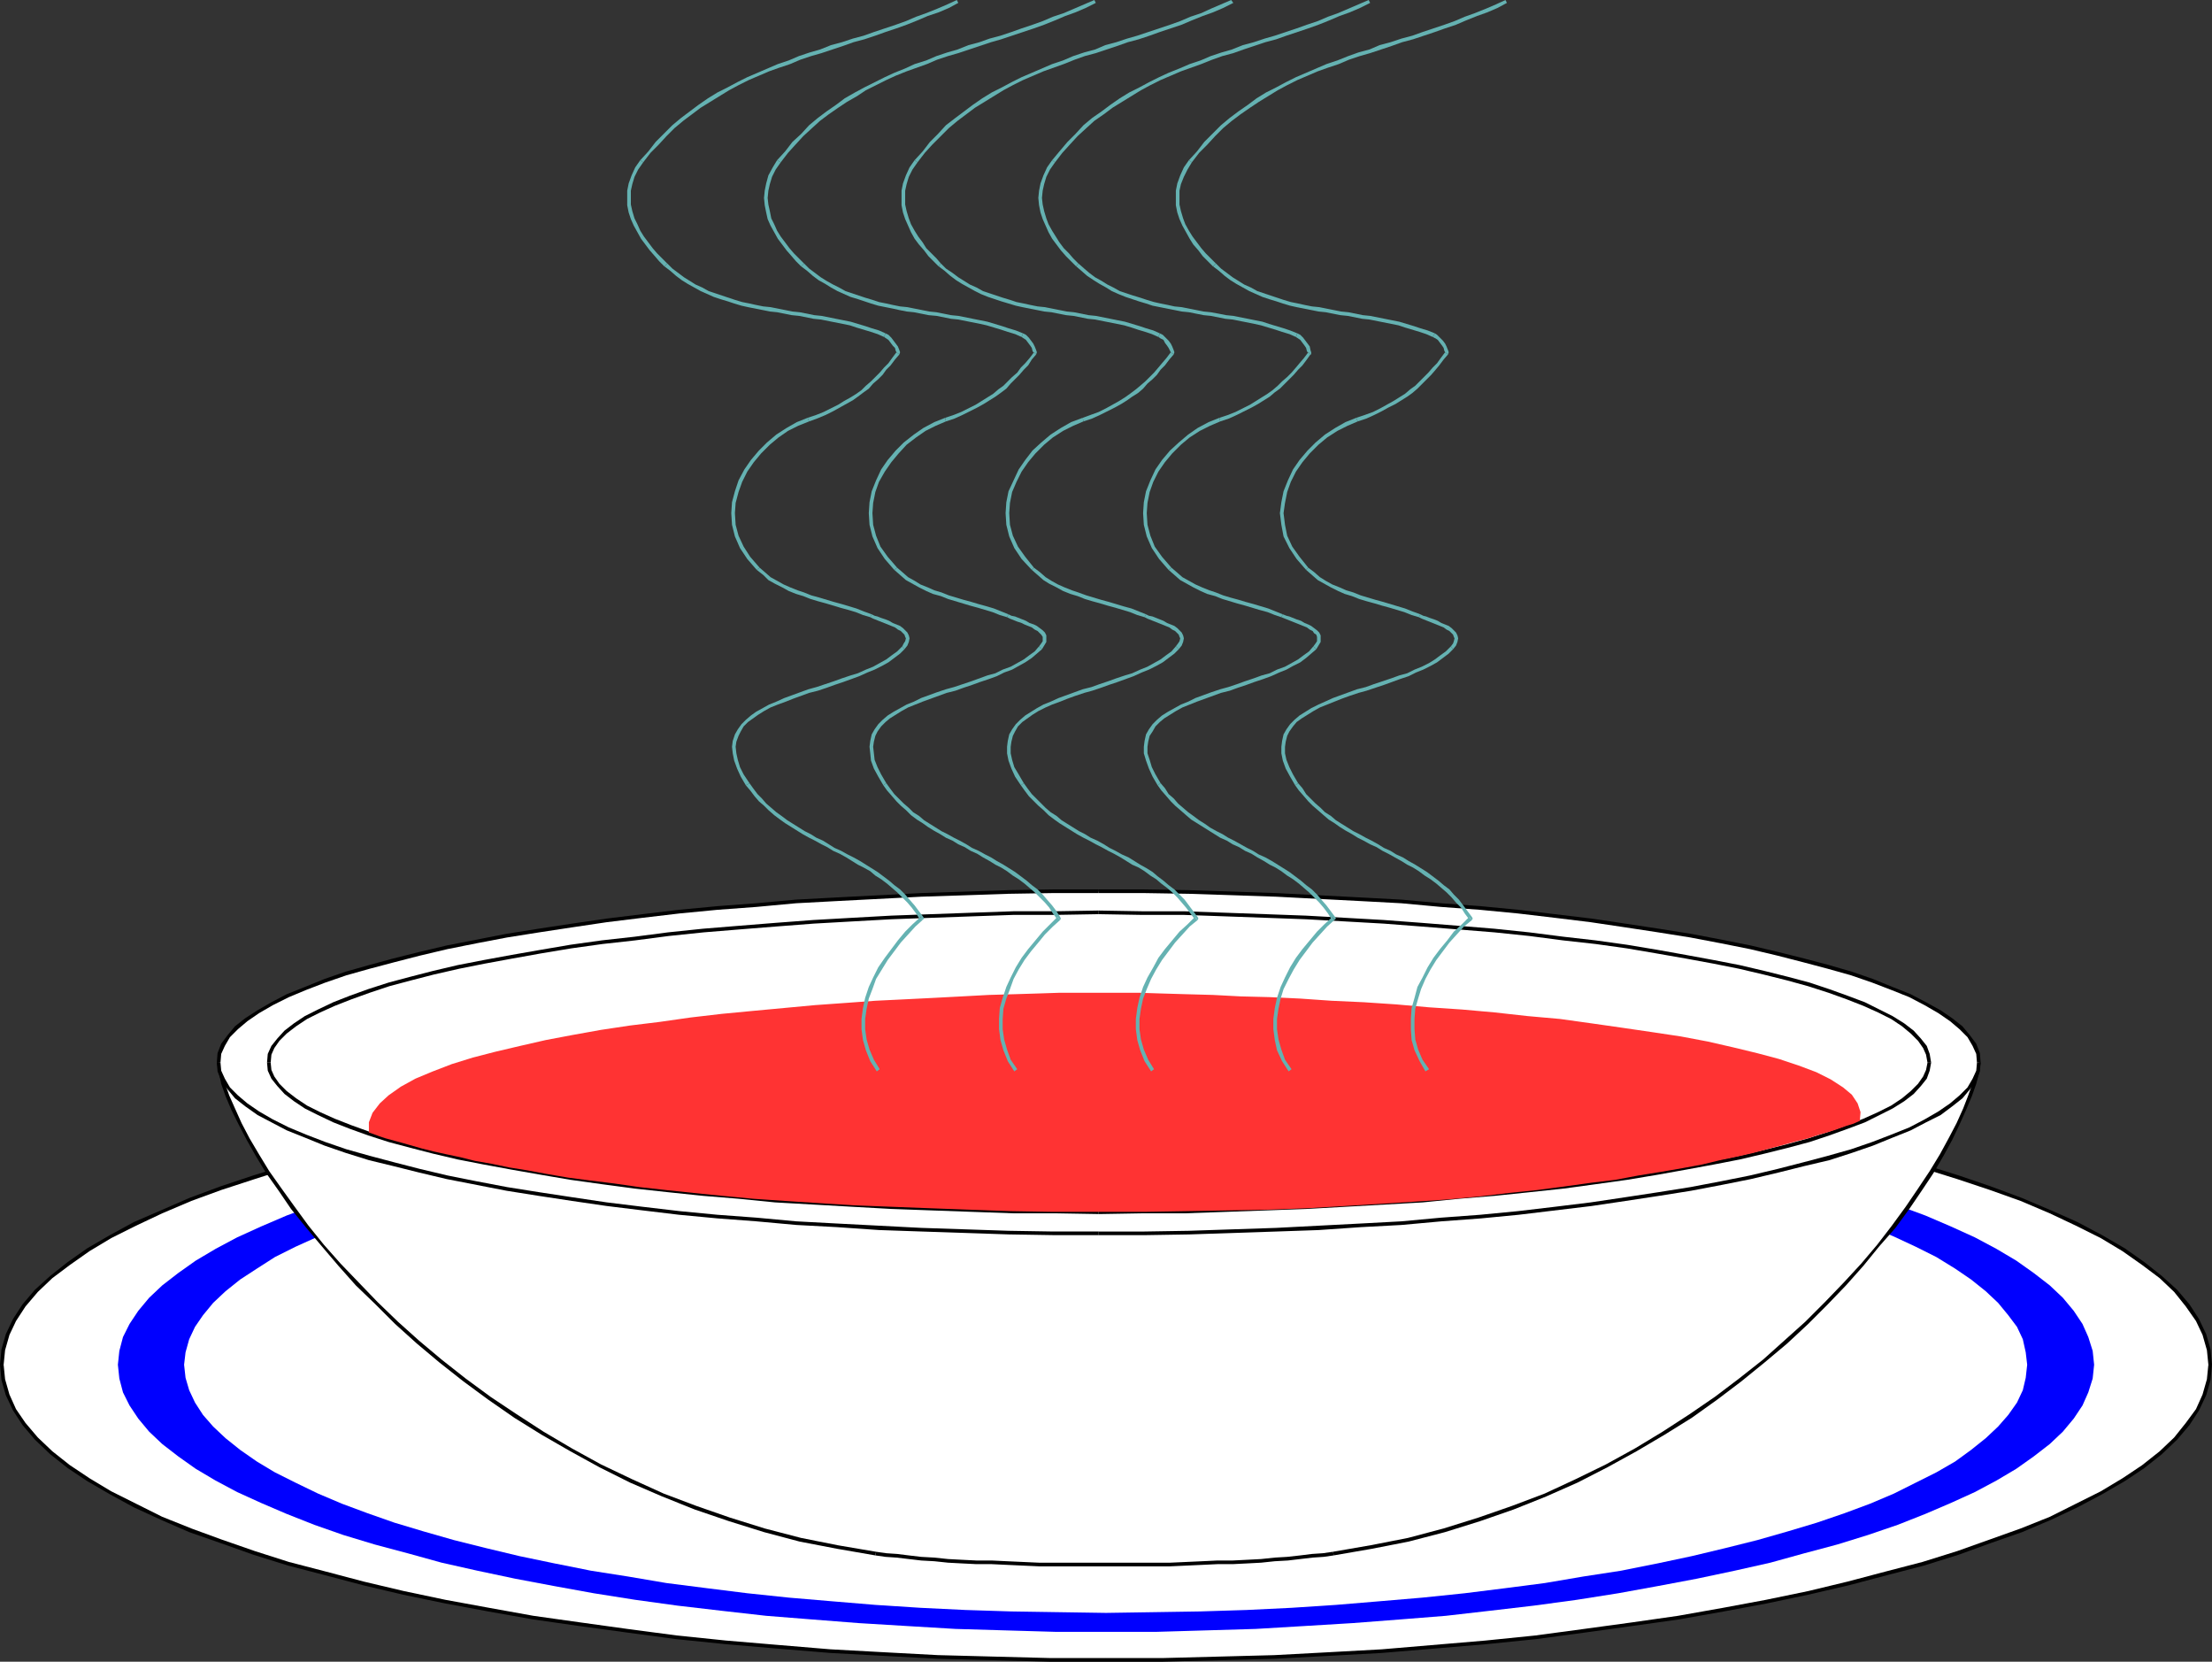
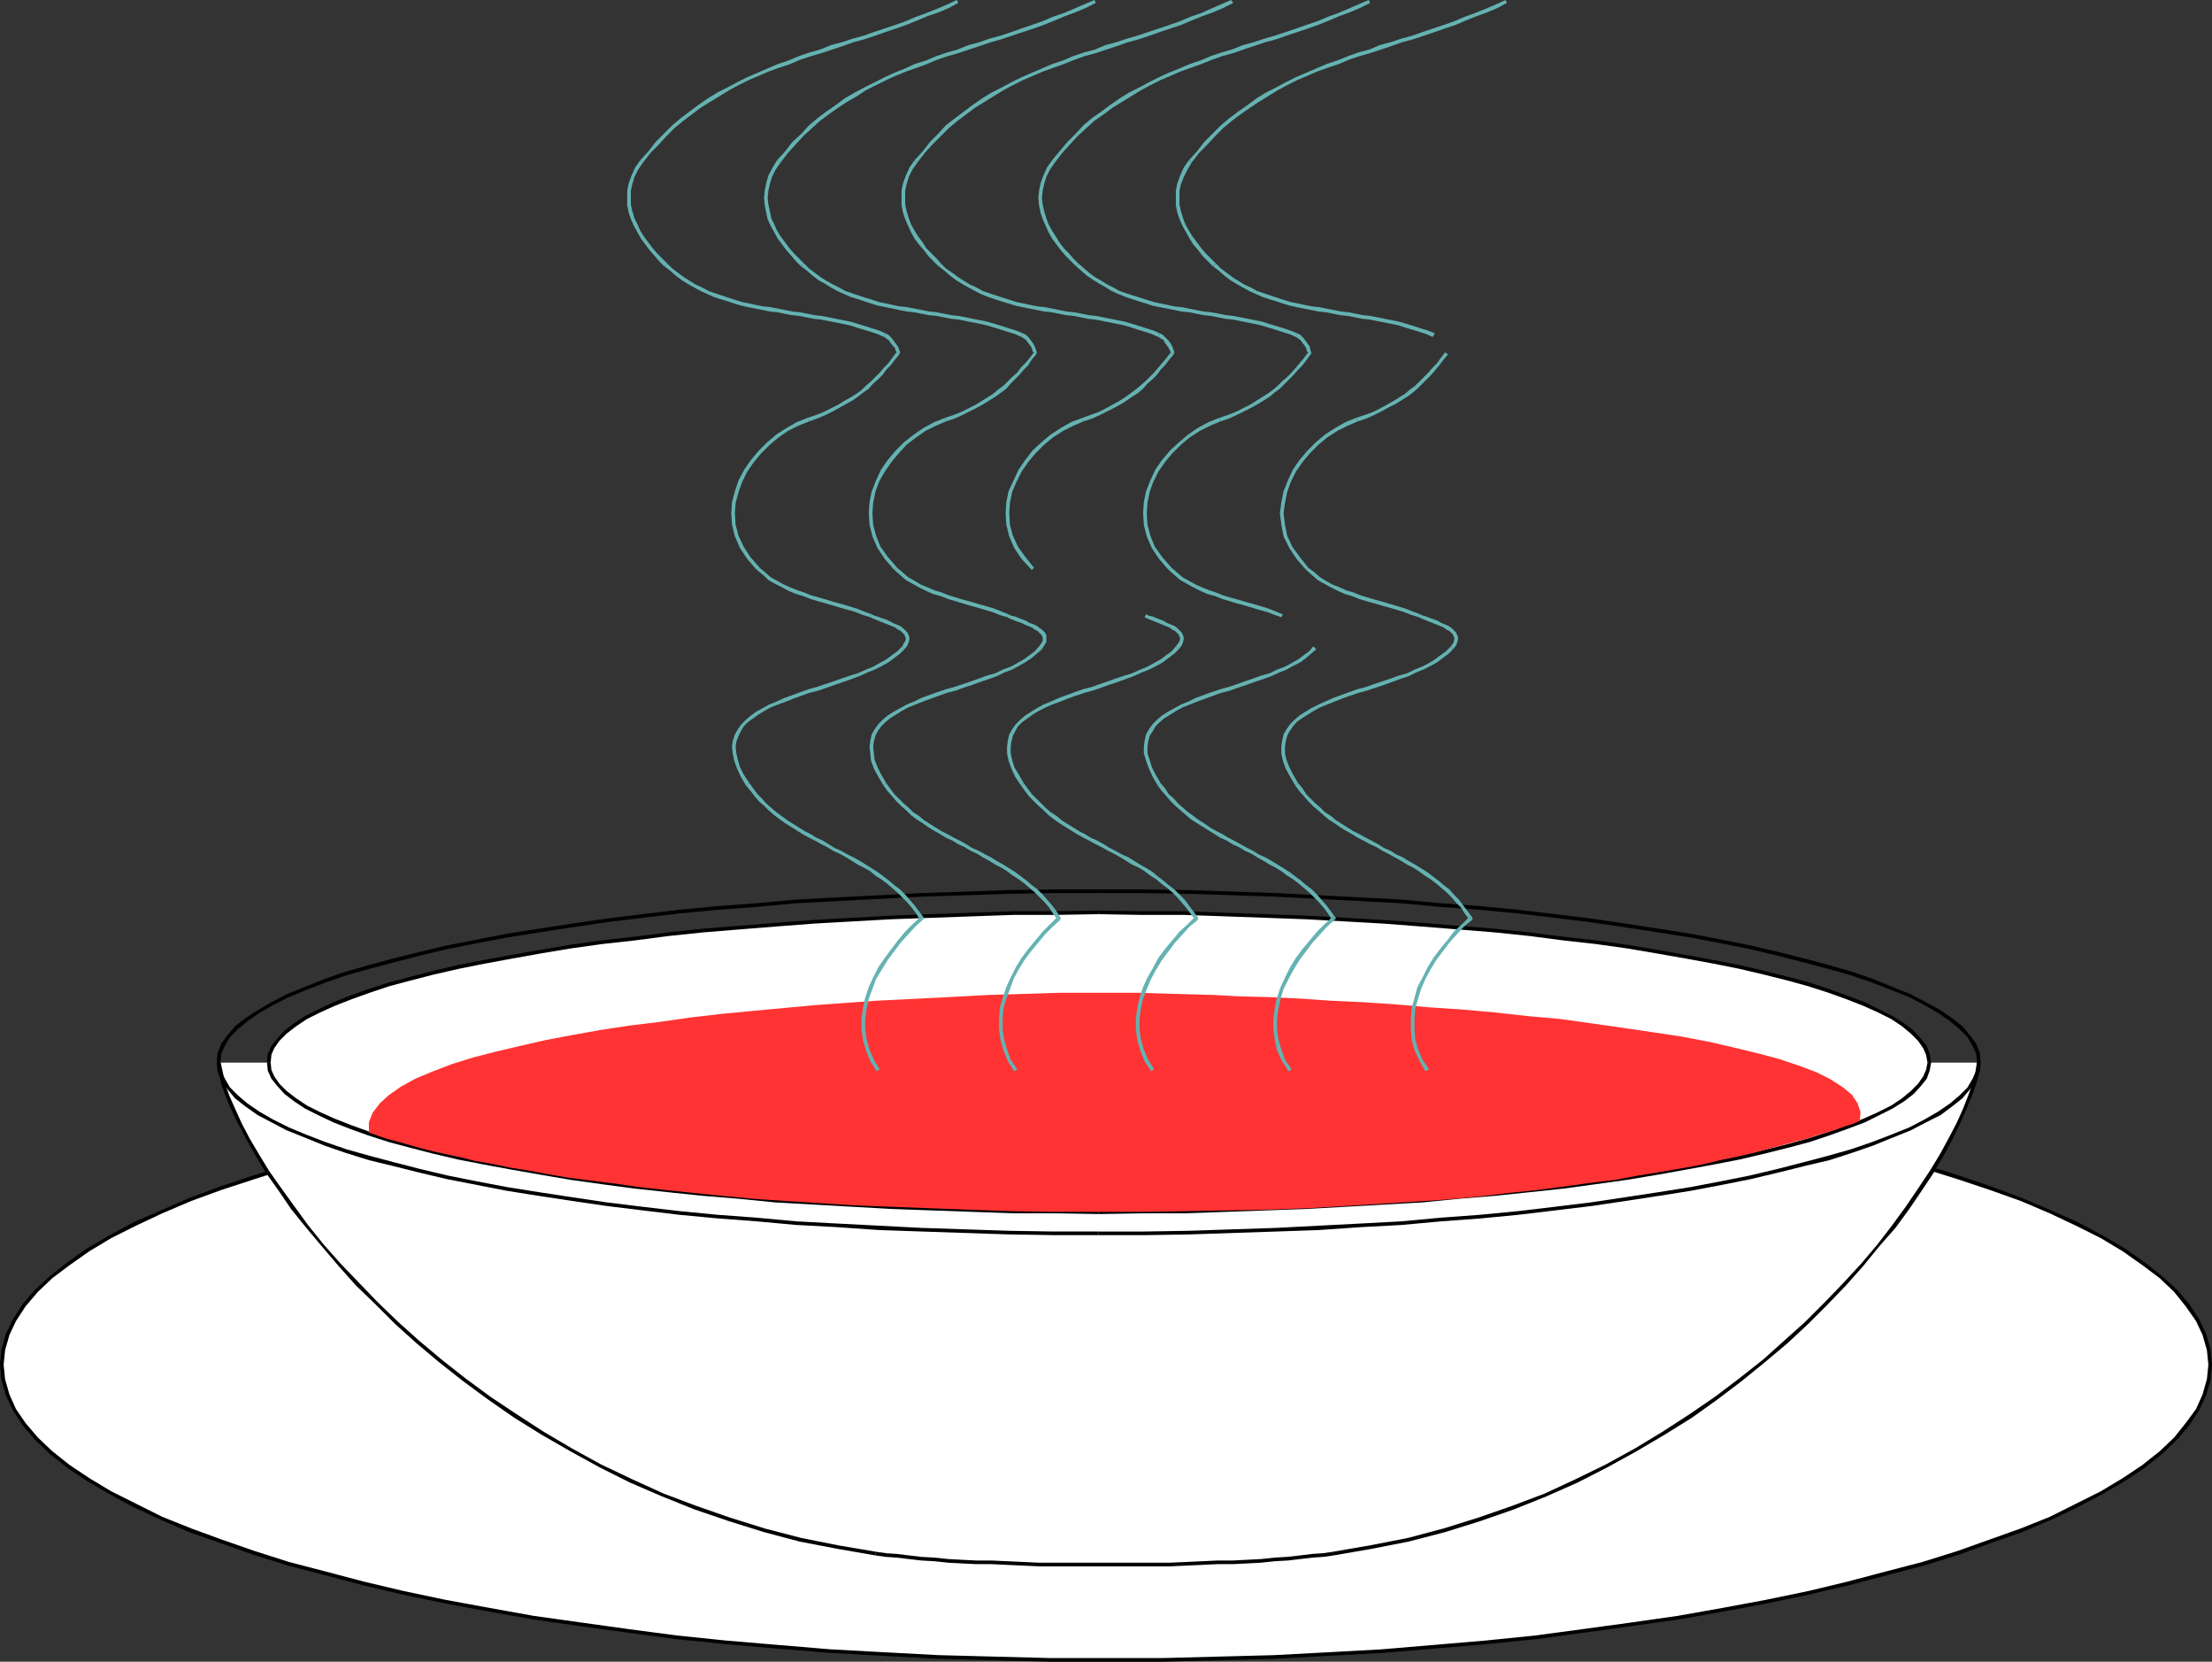
<svg xmlns="http://www.w3.org/2000/svg" xmlns:ns1="http://sodipodi.sourceforge.net/DTD/sodipodi-0.dtd" xmlns:ns2="http://www.inkscape.org/namespaces/inkscape" version="1.0" width="129.98mm" height="97.622mm" id="svg77" ns1:docname="Soup 01.wmf">
  <rect width="100%" height="100%" fill="#333333" stroke="none" />
  <ns1:namedview id="namedview77" pagecolor="#ffffff" bordercolor="#000000" borderopacity="0.25" ns2:showpageshadow="2" ns2:pageopacity="0.0" ns2:pagecheckerboard="0" ns2:deskcolor="#d1d1d1" ns2:document-units="mm" />
  <defs id="defs1">
    <pattern id="WMFhbasepattern" patternUnits="userSpaceOnUse" width="6" height="6" x="0" y="0" />
  </defs>
  <path style="fill:#ffffff;fill-opacity:1;fill-rule:evenodd;stroke:none" d="m 245.632,368.64 h 12.605 l 12.443,-0.323 12.282,-0.485 12.12,-0.485 11.797,-0.808 11.635,-0.808 11.312,-1.131 11.312,-1.131 10.827,-1.293 10.504,-1.455 10.342,-1.616 9.858,-1.616 9.696,-1.939 9.211,-1.939 8.888,-1.939 8.565,-2.263 8.08,-2.263 7.757,-2.424 7.272,-2.424 6.787,-2.586 6.464,-2.586 5.818,-2.909 5.494,-2.747 4.848,-2.909 4.363,-2.909 3.878,-3.071 3.394,-3.232 2.747,-3.071 2.101,-3.232 1.616,-3.232 0.808,-3.394 0.323,-3.394 -0.323,-3.394 -0.808,-3.232 -1.616,-3.394 -2.101,-3.232 -2.747,-3.071 -3.394,-3.232 -3.878,-2.909 -4.363,-3.071 -4.848,-2.909 -5.494,-2.747 -5.818,-2.747 -6.464,-2.747 -6.787,-2.586 -7.272,-2.424 -7.757,-2.424 -8.08,-2.263 -8.565,-2.101 -8.888,-2.101 -9.211,-1.939 -9.696,-1.778 -9.858,-1.778 -10.342,-1.616 -10.504,-1.455 -10.827,-1.293 -11.312,-1.131 -11.312,-1.131 -11.635,-0.808 -11.797,-0.808 -12.12,-0.485 -12.282,-0.485 -12.443,-0.162 -12.605,-0.162 -12.605,0.162 -12.443,0.162 -12.282,0.485 -12.12,0.485 -11.797,0.808 -11.635,0.808 -11.474,1.131 -11.15,1.131 -10.827,1.293 -10.666,1.455 -10.181,1.616 -10.019,1.778 -9.534,1.778 -9.211,1.939 -9.05,2.101 -8.403,2.101 -8.08,2.263 -7.757,2.424 -7.272,2.424 -6.949,2.586 -6.302,2.747 -5.818,2.747 -5.494,2.747 -4.848,2.909 -4.363,3.071 -3.878,2.909 -3.394,3.232 -2.747,3.071 -2.101,3.232 -1.616,3.394 -0.808,3.232 -0.485,3.394 0.485,3.394 0.808,3.394 1.616,3.232 2.101,3.232 2.747,3.071 3.394,3.232 3.878,3.071 4.363,2.909 4.848,2.909 5.494,2.747 5.818,2.909 6.302,2.586 6.949,2.586 7.272,2.424 7.757,2.424 8.08,2.263 8.403,2.263 9.05,1.939 9.211,1.939 9.534,1.939 10.019,1.616 10.181,1.616 10.666,1.455 10.827,1.293 11.15,1.131 11.474,1.131 11.635,0.808 11.797,0.808 12.12,0.485 12.282,0.485 12.443,0.323 z" id="path1" />
  <path style="fill:#000000;fill-opacity:1;fill-rule:evenodd;stroke:none" d="m 490.455,303.025 v 0 l -0.323,3.232 -0.97,3.394 -1.454,3.232 -2.262,3.071 -2.586,3.232 -3.232,3.071 -3.878,3.071 -4.363,2.909 -4.848,2.909 -5.494,2.747 -5.818,2.909 -6.464,2.586 -6.787,2.424 -7.272,2.586 -7.757,2.424 -8.08,2.101 -8.565,2.263 -8.726,2.101 -9.373,1.939 -9.534,1.778 -10.019,1.778 -10.181,1.455 -10.666,1.455 -10.827,1.455 -11.15,1.131 -11.474,0.97 -11.474,0.97 -11.797,0.646 -12.12,0.646 -12.282,0.323 -12.443,0.323 h -12.605 v 0.808 h 12.605 l 12.443,-0.323 12.282,-0.323 12.12,-0.646 11.797,-0.646 11.635,-0.97 11.474,-0.97 11.15,-1.131 10.827,-1.455 10.504,-1.455 10.342,-1.455 10.019,-1.778 9.534,-1.778 9.211,-1.939 9.05,-2.101 8.565,-2.263 8.08,-2.101 7.757,-2.424 7.11,-2.586 6.949,-2.424 6.464,-2.747 5.818,-2.747 5.494,-2.909 5.01,-2.909 4.363,-2.909 3.878,-3.071 3.394,-3.232 2.747,-3.232 2.101,-3.232 1.616,-3.394 0.97,-3.394 0.323,-3.394 v 0 z" id="path2" />
  <path style="fill:#000000;fill-opacity:1;fill-rule:evenodd;stroke:none" d="m 245.632,237.895 v 0 h 12.605 l 12.443,0.323 12.282,0.323 12.12,0.646 11.797,0.808 11.474,0.808 11.474,0.97 11.15,1.293 10.827,1.293 10.666,1.455 10.181,1.455 10.019,1.778 9.534,1.778 9.211,1.939 8.888,2.101 8.565,2.263 8.08,2.263 7.757,2.424 7.272,2.424 6.787,2.424 6.464,2.747 5.818,2.747 5.494,2.747 4.848,2.909 4.363,3.071 3.878,2.909 3.232,3.071 2.586,3.232 2.262,3.232 1.454,3.071 0.97,3.394 0.323,3.232 h 0.808 l -0.323,-3.394 -0.97,-3.394 -1.616,-3.394 -2.101,-3.232 -2.747,-3.232 -3.394,-3.071 -3.878,-3.071 -4.363,-3.071 -5.01,-2.909 -5.494,-2.909 -5.818,-2.586 -6.464,-2.747 -6.949,-2.586 -7.11,-2.424 -7.757,-2.424 -8.08,-2.263 -8.565,-2.263 -8.888,-2.101 -9.373,-1.939 -9.534,-1.778 -10.019,-1.778 -10.342,-1.455 -10.504,-1.455 -10.827,-1.293 -11.15,-1.293 -11.474,-0.97 -11.635,-0.808 -11.797,-0.808 -12.12,-0.646 -12.282,-0.323 -12.443,-0.323 h -12.605 v 0 z" id="path3" />
  <path style="fill:#000000;fill-opacity:1;fill-rule:evenodd;stroke:none" d="m 0.808,303.025 v 0 l 0.323,-3.232 0.97,-3.394 1.454,-3.071 2.101,-3.232 2.747,-3.232 3.232,-3.071 3.878,-2.909 4.363,-3.071 4.848,-2.909 5.494,-2.747 5.818,-2.747 6.464,-2.747 6.626,-2.424 7.434,-2.424 7.595,-2.424 8.08,-2.263 8.565,-2.263 8.888,-2.101 9.211,-1.939 9.696,-1.778 9.858,-1.778 10.342,-1.455 10.504,-1.455 10.989,-1.293 10.989,-1.293 11.474,-0.97 11.635,-0.808 11.797,-0.808 12.12,-0.646 12.282,-0.323 12.443,-0.323 h 12.605 v -0.808 h -12.605 l -12.443,0.323 -12.282,0.323 -12.12,0.646 -11.797,0.808 -11.797,0.808 -11.312,0.97 -11.15,1.293 -10.827,1.293 -10.666,1.455 -10.181,1.455 -10.019,1.778 -9.534,1.778 -9.373,1.939 -8.888,2.101 -8.565,2.263 -8.08,2.263 -7.757,2.424 -7.272,2.424 -6.949,2.586 -6.302,2.747 -5.979,2.586 -5.333,2.909 -5.01,2.909 -4.363,3.071 -3.878,3.071 -3.394,3.071 -2.747,3.232 -2.101,3.232 -1.616,3.394 -0.97,3.394 L 0,303.025 v 0 z" id="path4" />
  <path style="fill:#000000;fill-opacity:1;fill-rule:evenodd;stroke:none" d="m 245.632,368.155 v 0 h -12.605 l -12.443,-0.323 -12.282,-0.323 -12.12,-0.646 -11.797,-0.646 -11.635,-0.97 -11.474,-0.97 -10.989,-1.131 -10.989,-1.455 -10.504,-1.455 -10.342,-1.455 -9.858,-1.778 -9.696,-1.778 -9.211,-1.939 -8.888,-2.101 -8.565,-2.263 -8.08,-2.101 -7.595,-2.424 -7.434,-2.586 -6.626,-2.424 -6.464,-2.586 -5.818,-2.909 -5.494,-2.747 -4.848,-2.909 -4.363,-2.909 -3.878,-3.071 -3.232,-3.071 -2.747,-3.232 -2.101,-3.071 -1.454,-3.232 -0.97,-3.394 -0.323,-3.232 H 0 l 0.323,3.394 0.97,3.394 1.616,3.394 2.101,3.232 2.747,3.232 3.394,3.232 3.878,3.071 4.363,2.909 5.01,2.909 5.333,2.909 5.979,2.747 6.302,2.747 6.949,2.424 7.272,2.586 7.757,2.424 8.08,2.101 8.565,2.263 8.888,2.101 9.373,1.939 9.534,1.778 10.019,1.778 10.181,1.455 10.666,1.455 10.827,1.455 11.15,1.131 11.312,0.97 11.797,0.97 11.797,0.646 12.12,0.646 12.282,0.323 12.443,0.323 h 12.605 v 0 z" id="path5" />
-   <path style="fill:#0000ff;fill-opacity:1;fill-rule:evenodd;stroke:none" d="m 245.632,362.337 h 11.312 l 10.989,-0.323 10.989,-0.323 10.827,-0.646 10.666,-0.646 10.504,-0.808 10.181,-0.808 9.858,-1.131 9.696,-1.131 9.534,-1.293 9.211,-1.455 8.888,-1.616 8.565,-1.616 8.403,-1.778 7.918,-1.778 7.595,-2.101 7.272,-1.939 6.787,-2.101 6.626,-2.263 6.141,-2.424 5.656,-2.424 5.333,-2.424 4.848,-2.586 4.363,-2.586 3.878,-2.747 3.555,-2.747 2.909,-2.747 2.424,-2.909 1.939,-2.909 1.293,-2.909 0.97,-3.071 0.323,-3.071 -0.323,-3.071 -0.97,-3.071 -1.293,-2.909 -1.939,-2.909 -2.424,-2.909 -2.909,-2.747 -3.555,-2.747 -3.878,-2.747 -4.363,-2.586 -4.848,-2.586 -5.333,-2.424 -5.656,-2.424 -6.141,-2.263 -6.626,-2.263 -6.787,-2.101 -7.272,-2.101 -7.595,-1.939 -7.918,-1.939 -8.403,-1.778 -8.565,-1.616 -8.888,-1.455 -9.211,-1.455 -9.534,-1.293 -9.696,-1.293 -9.858,-0.97 -10.181,-0.97 -10.504,-0.808 -10.666,-0.646 -10.827,-0.485 -10.989,-0.485 -10.989,-0.162 h -11.312 -11.312 l -11.15,0.162 -10.989,0.485 -10.827,0.485 -10.666,0.646 -10.342,0.808 -10.181,0.97 -10.019,0.97 -9.696,1.293 -9.373,1.293 -9.211,1.455 -8.888,1.455 -8.565,1.616 -8.403,1.778 -7.918,1.939 -7.595,1.939 -7.272,2.101 -6.949,2.101 -6.464,2.263 -6.141,2.263 -5.656,2.424 -5.333,2.424 -4.848,2.586 -4.363,2.586 -3.878,2.747 -3.555,2.747 -2.909,2.747 -2.424,2.909 -1.939,2.909 -1.454,2.909 -0.808,3.071 -0.323,3.071 0.323,3.071 0.808,3.071 1.454,2.909 1.939,2.909 2.424,2.909 2.909,2.747 3.555,2.747 3.878,2.747 4.363,2.586 4.848,2.586 5.333,2.424 5.656,2.424 6.141,2.424 6.464,2.263 6.949,2.101 7.272,1.939 7.595,2.101 7.918,1.778 8.403,1.778 8.565,1.616 8.888,1.616 9.211,1.455 9.373,1.293 9.696,1.131 10.019,1.131 10.181,0.808 10.342,0.808 10.666,0.646 10.827,0.646 10.989,0.323 11.15,0.323 z" id="path6" />
  <path style="fill:#ffffff;fill-opacity:1;fill-rule:evenodd;stroke:none" d="m 245.632,358.135 10.504,-0.162 10.342,-0.162 10.342,-0.323 10.019,-0.485 9.858,-0.646 9.696,-0.808 9.534,-0.808 9.373,-0.97 9.05,-1.131 8.726,-1.131 8.565,-1.455 8.403,-1.293 8.08,-1.616 7.595,-1.616 7.434,-1.778 7.11,-1.778 6.787,-1.939 6.464,-1.939 6.141,-2.101 5.656,-2.101 5.333,-2.263 4.848,-2.424 4.525,-2.263 4.202,-2.424 3.555,-2.586 3.232,-2.586 2.747,-2.586 2.262,-2.586 1.939,-2.747 1.293,-2.747 0.646,-2.747 0.323,-2.909 -0.323,-2.747 -0.646,-2.909 -1.293,-2.747 -1.939,-2.586 -2.262,-2.747 -2.747,-2.586 -3.232,-2.586 -3.555,-2.424 -4.202,-2.586 -4.525,-2.263 -4.848,-2.263 -5.333,-2.263 -5.656,-2.101 -6.141,-2.101 -6.464,-1.939 -6.787,-2.101 -7.11,-1.778 -7.434,-1.778 -7.595,-1.616 -8.08,-1.455 -8.403,-1.455 -8.565,-1.293 -8.726,-1.293 -9.05,-0.97 -9.373,-0.97 -9.534,-0.97 -9.696,-0.646 -9.858,-0.646 -10.019,-0.485 -10.342,-0.323 -10.342,-0.323 h -10.504 -10.504 l -10.504,0.323 -10.181,0.323 -10.019,0.485 -10.019,0.646 -9.696,0.646 -9.534,0.97 -9.211,0.97 -9.05,0.97 -8.888,1.293 -8.565,1.293 -8.242,1.455 -8.08,1.455 -7.757,1.616 -7.434,1.778 -7.11,1.778 -6.787,2.101 -6.464,1.939 -5.979,2.101 -5.656,2.101 -5.333,2.263 -5.01,2.263 -4.525,2.263 -4.04,2.586 -3.717,2.424 -3.232,2.586 -2.747,2.586 -2.262,2.747 -1.778,2.586 -1.293,2.747 -0.808,2.909 -0.323,2.747 0.323,2.909 0.808,2.747 1.293,2.747 1.778,2.747 2.262,2.586 2.747,2.586 3.232,2.586 3.717,2.586 4.04,2.424 4.525,2.263 5.01,2.424 5.333,2.263 5.656,2.101 5.979,2.101 6.464,1.939 6.787,1.939 7.11,1.778 7.434,1.778 7.757,1.616 8.08,1.616 8.242,1.293 8.565,1.455 8.888,1.131 9.05,1.131 9.211,0.97 9.534,0.808 9.696,0.808 10.019,0.646 10.019,0.485 10.181,0.323 10.504,0.162 z" id="path7" />
  <path style="fill:#ffffff;fill-opacity:1;fill-rule:evenodd;stroke:none" d="m 48.642,235.956 0.323,2.101 0.646,2.586 0.97,2.586 1.293,3.071 1.454,3.232 1.778,3.394 2.101,3.555 2.262,3.879 2.747,3.879 2.909,3.879 3.07,4.202 3.394,4.202 3.717,4.364 4.04,4.202 4.202,4.364 4.525,4.202 4.848,4.364 5.01,4.202 5.171,4.202 5.656,4.04 5.818,4.04 5.979,3.717 6.302,3.717 6.464,3.555 6.787,3.232 7.11,3.232 7.272,2.747 7.434,2.747 7.757,2.263 8.08,2.101 8.242,1.778 8.403,1.293 2.424,0.323 2.424,0.323 2.586,0.323 2.747,0.162 2.909,0.323 3.07,0.162 3.07,0.162 3.232,0.162 3.394,0.162 3.394,0.162 h 3.555 l 3.555,0.162 h 3.555 l 3.717,0.162 h 3.555 3.717 3.717 3.555 l 3.717,-0.162 h 3.555 l 3.555,-0.162 h 3.555 l 3.394,-0.162 3.394,-0.162 3.232,-0.162 3.07,-0.162 3.07,-0.162 2.909,-0.323 2.747,-0.162 2.586,-0.323 2.424,-0.323 2.424,-0.323 8.403,-1.293 8.242,-1.778 7.918,-2.101 7.757,-2.263 7.434,-2.747 7.272,-2.747 6.949,-3.232 6.626,-3.232 6.464,-3.555 6.141,-3.717 5.979,-3.717 5.656,-4.04 5.494,-4.04 5.171,-4.202 4.848,-4.202 4.686,-4.364 4.363,-4.202 4.04,-4.364 3.878,-4.202 3.717,-4.364 3.232,-4.202 3.07,-4.202 2.909,-3.879 2.424,-3.879 2.262,-3.879 2.101,-3.555 1.616,-3.394 1.454,-3.232 1.293,-3.071 0.808,-2.586 0.646,-2.586 0.485,-2.101 z" id="path8" />
  <path style="fill:#000000;fill-opacity:1;fill-rule:evenodd;stroke:none" d="m 194.566,344.56 v 0 l -8.565,-1.455 -8.08,-1.616 -8.08,-2.101 -7.757,-2.424 -7.434,-2.586 -7.272,-2.747 -7.11,-3.232 -6.787,-3.232 -6.464,-3.555 -6.302,-3.717 -5.979,-3.879 -5.818,-3.879 -5.494,-4.04 -5.333,-4.202 -5.01,-4.202 -4.686,-4.202 -4.525,-4.364 -4.202,-4.364 -4.04,-4.202 -3.717,-4.202 -3.394,-4.202 -3.07,-4.202 -2.909,-4.04 -2.747,-3.879 -2.262,-3.717 -2.101,-3.555 -1.778,-3.394 -1.454,-3.232 -1.293,-2.909 -0.97,-2.747 -0.485,-2.586 -0.485,-2.101 -0.808,0.162 0.485,2.263 0.485,2.424 0.97,2.747 1.293,3.071 1.616,3.232 1.778,3.394 2.101,3.717 2.262,3.717 2.747,3.879 2.747,4.04 3.394,4.202 3.394,4.04 3.717,4.364 3.878,4.364 4.363,4.202 4.363,4.364 4.848,4.364 5.01,4.202 5.333,4.202 5.494,4.04 5.818,4.04 5.979,3.717 6.464,3.717 6.464,3.555 6.787,3.394 7.11,3.071 7.272,2.909 7.595,2.586 7.757,2.424 7.918,2.101 8.403,1.616 8.403,1.455 v 0 z" id="path9" />
  <path style="fill:#000000;fill-opacity:1;fill-rule:evenodd;stroke:none" d="m 296.051,344.56 v 0 l -2.262,0.323 -2.424,0.162 -2.586,0.323 -2.909,0.323 -2.747,0.162 -3.07,0.323 -3.07,0.162 -3.232,0.162 h -3.394 l -3.394,0.162 -3.555,0.162 -3.555,0.162 h -3.555 -3.717 -3.555 -3.717 -3.717 -3.555 -3.717 -3.555 l -3.555,-0.162 -3.555,-0.162 -3.394,-0.162 h -3.394 l -3.232,-0.162 -3.07,-0.162 -3.07,-0.323 -2.909,-0.162 -2.747,-0.323 -2.586,-0.323 -2.424,-0.162 -2.262,-0.323 -0.162,0.808 2.262,0.323 2.424,0.162 2.747,0.323 2.747,0.323 2.909,0.162 3.07,0.323 3.07,0.162 3.232,0.162 h 3.394 l 3.394,0.162 3.555,0.162 3.555,0.162 h 3.555 3.717 3.555 3.717 3.717 3.555 3.717 3.555 l 3.555,-0.162 3.555,-0.162 3.394,-0.162 h 3.394 l 3.232,-0.162 3.07,-0.162 3.07,-0.323 2.909,-0.162 2.747,-0.323 2.747,-0.323 2.424,-0.162 2.262,-0.323 v 0 z" id="path10" />
  <path style="fill:#000000;fill-opacity:1;fill-rule:evenodd;stroke:none" d="m 439.067,235.794 -0.323,2.101 -0.646,2.586 -0.97,2.747 -1.131,2.909 -1.454,3.232 -1.778,3.394 -1.939,3.555 -2.262,3.717 -2.586,3.879 -2.747,4.04 -3.07,4.202 -3.232,4.202 -3.555,4.202 -3.878,4.202 -4.202,4.364 -4.363,4.364 -4.686,4.202 -4.686,4.202 -5.333,4.202 -5.333,4.04 -5.656,3.879 -5.979,3.879 -6.141,3.717 -6.464,3.555 -6.626,3.232 -6.949,3.232 -7.272,2.747 -7.434,2.586 -7.757,2.424 -7.918,2.101 -8.242,1.616 -8.403,1.455 0.162,0.808 8.403,-1.455 8.242,-1.616 8.08,-2.101 7.757,-2.424 7.434,-2.586 7.272,-2.909 6.949,-3.071 6.626,-3.394 6.464,-3.555 6.302,-3.717 5.979,-3.717 5.656,-4.04 5.333,-4.04 5.171,-4.202 5.01,-4.202 4.686,-4.364 4.363,-4.364 4.04,-4.202 3.878,-4.364 3.555,-4.364 3.555,-4.04 3.07,-4.202 2.747,-4.04 2.586,-3.879 2.262,-3.879 1.939,-3.555 1.616,-3.394 1.454,-3.232 1.293,-3.071 0.97,-2.747 0.646,-2.424 0.323,-2.263 z" id="path11" />
-   <path style="fill:#ffffff;fill-opacity:1;fill-rule:evenodd;stroke:none" d="m 244.016,273.935 10.019,-0.162 10.019,-0.162 9.696,-0.162 9.696,-0.323 9.373,-0.485 9.373,-0.485 9.05,-0.646 8.888,-0.646 8.565,-0.808 8.565,-0.808 8.08,-0.97 7.918,-0.97 7.757,-0.97 7.272,-1.131 7.11,-1.293 6.787,-1.131 6.464,-1.293 6.141,-1.455 5.818,-1.455 5.494,-1.455 5.01,-1.616 4.686,-1.455 4.363,-1.778 4.04,-1.616 3.394,-1.778 3.07,-1.778 2.747,-1.778 2.101,-1.778 1.778,-1.939 1.293,-1.778 0.646,-1.939 0.323,-1.939 -0.323,-2.101 -0.646,-1.778 -1.293,-1.939 -1.778,-1.939 -2.101,-1.778 -2.747,-1.778 -3.07,-1.778 -3.394,-1.778 -4.04,-1.616 -4.363,-1.778 -4.686,-1.455 -5.01,-1.616 -5.494,-1.455 -5.818,-1.455 -6.141,-1.293 -6.464,-1.455 -6.787,-1.131 -7.11,-1.293 -7.272,-1.131 -7.757,-0.97 -7.918,-0.97 -8.08,-0.97 -8.565,-0.808 -8.565,-0.808 -8.888,-0.646 -9.05,-0.646 -9.373,-0.485 -9.373,-0.485 -9.696,-0.323 -9.696,-0.162 -10.019,-0.162 h -10.019 -10.019 l -10.019,0.162 -9.696,0.162 -9.696,0.323 -9.373,0.485 -9.373,0.485 -9.05,0.646 -8.888,0.646 -8.565,0.808 -8.403,0.808 -8.242,0.97 -7.918,0.97 -7.757,0.97 -7.272,1.131 -7.11,1.293 -6.787,1.131 -6.464,1.455 -6.141,1.293 -5.818,1.455 -5.494,1.455 -5.01,1.616 -4.686,1.455 -4.363,1.778 -4.04,1.616 -3.394,1.778 -3.07,1.778 -2.586,1.778 -2.262,1.778 -1.616,1.939 -1.293,1.939 -0.808,1.778 -0.162,2.101 0.162,1.939 0.808,1.939 1.293,1.778 1.616,1.939 2.262,1.778 2.586,1.778 3.07,1.778 3.394,1.778 4.04,1.616 4.363,1.778 4.686,1.455 5.01,1.616 5.494,1.455 5.818,1.455 6.141,1.455 6.464,1.293 6.787,1.131 7.11,1.293 7.272,1.131 7.757,0.97 7.918,0.97 8.242,0.97 8.403,0.808 8.565,0.808 8.888,0.646 9.05,0.646 9.373,0.485 9.373,0.485 9.696,0.323 9.696,0.162 10.019,0.162 z" id="path12" />
  <path style="fill:#000000;fill-opacity:1;fill-rule:evenodd;stroke:none" d="m 439.067,235.956 v 0 l -0.162,1.778 -0.808,1.778 -1.131,1.939 -1.778,1.778 -2.101,1.778 -2.586,1.778 -3.07,1.778 -3.394,1.778 -4.04,1.616 -4.202,1.616 -4.686,1.616 -5.171,1.455 -5.494,1.455 -5.656,1.455 -6.141,1.455 -6.464,1.293 -6.787,1.293 -7.11,1.131 -7.434,1.131 -7.595,1.131 -7.918,0.97 -8.242,0.97 -8.403,0.808 -8.726,0.646 -8.726,0.808 -9.05,0.485 -9.373,0.485 -9.373,0.485 -9.696,0.323 -9.696,0.323 -10.019,0.162 h -10.019 v 0.808 h 10.019 l 10.019,-0.162 9.696,-0.323 9.696,-0.323 9.373,-0.323 9.373,-0.646 9.05,-0.485 8.888,-0.808 8.726,-0.646 8.403,-0.808 8.08,-0.97 8.08,-0.97 7.595,-1.131 7.434,-1.131 7.11,-1.131 6.787,-1.293 6.464,-1.293 6.141,-1.455 5.818,-1.455 5.494,-1.293 5.01,-1.616 4.686,-1.616 4.363,-1.778 4.04,-1.616 3.394,-1.778 3.232,-1.616 2.586,-1.939 2.262,-1.778 1.616,-1.939 1.454,-1.939 0.808,-2.101 0.162,-1.939 v 0 z" id="path13" />
  <path style="fill:#000000;fill-opacity:1;fill-rule:evenodd;stroke:none" d="m 244.016,198.3 v 0 h 10.019 l 10.019,0.162 9.696,0.323 9.696,0.323 9.373,0.485 9.373,0.485 9.05,0.485 8.726,0.808 8.726,0.646 8.403,0.808 8.242,0.97 7.918,0.97 7.595,1.131 7.434,1.131 7.11,1.131 6.787,1.293 6.464,1.293 6.141,1.455 5.656,1.455 5.494,1.455 5.171,1.455 4.686,1.616 4.202,1.616 4.04,1.616 3.394,1.778 3.07,1.778 2.586,1.778 2.101,1.778 1.778,1.778 1.131,1.939 0.808,1.778 0.162,1.939 h 0.808 l -0.162,-2.101 -0.808,-2.101 -1.454,-1.939 -1.616,-1.939 -2.262,-1.778 -2.586,-1.778 -3.232,-1.778 -3.394,-1.778 -4.04,-1.616 -4.363,-1.778 -4.686,-1.616 -5.01,-1.455 -5.494,-1.455 -5.818,-1.455 -6.141,-1.455 -6.464,-1.293 -6.787,-1.293 -7.11,-1.131 -7.434,-1.131 -7.595,-1.131 -8.08,-0.97 -8.08,-0.97 -8.403,-0.808 -8.726,-0.646 -8.888,-0.808 -9.05,-0.485 -9.373,-0.485 -9.373,-0.485 -9.696,-0.323 -9.696,-0.323 -10.019,-0.162 h -10.019 v 0 z" id="path14" />
  <path style="fill:#000000;fill-opacity:1;fill-rule:evenodd;stroke:none" d="m 48.965,235.956 v 0 l 0.162,-1.939 0.808,-1.778 1.131,-1.939 1.778,-1.778 2.101,-1.778 2.586,-1.778 3.07,-1.778 3.555,-1.778 3.878,-1.616 4.202,-1.616 4.686,-1.616 5.171,-1.455 5.494,-1.455 5.656,-1.455 6.141,-1.455 6.464,-1.293 6.787,-1.293 7.11,-1.131 7.434,-1.131 7.595,-1.131 7.918,-0.97 8.242,-0.97 8.403,-0.808 8.726,-0.646 8.726,-0.808 9.05,-0.485 9.373,-0.485 9.373,-0.485 9.696,-0.323 9.696,-0.323 10.019,-0.162 h 10.019 v -0.808 h -10.019 l -10.019,0.162 -9.696,0.323 -9.696,0.323 -9.373,0.485 -9.373,0.485 -9.05,0.485 -8.888,0.808 -8.565,0.646 -8.565,0.808 -8.08,0.97 -7.918,0.97 -7.757,1.131 -7.434,1.131 -7.11,1.131 -6.626,1.293 -6.626,1.293 -6.141,1.455 -5.818,1.455 -5.333,1.455 -5.171,1.455 -4.686,1.616 -4.363,1.778 -4.04,1.616 -3.394,1.778 -3.07,1.778 -2.747,1.778 -2.262,1.778 -1.616,1.939 -1.454,1.939 -0.808,2.101 -0.162,2.101 v 0 z" id="path15" />
  <path style="fill:#000000;fill-opacity:1;fill-rule:evenodd;stroke:none" d="m 244.016,273.45 v 0 h -10.019 l -10.019,-0.162 -9.696,-0.323 -9.696,-0.323 -9.373,-0.485 -9.373,-0.485 -9.05,-0.485 -8.726,-0.808 -8.726,-0.646 -8.403,-0.808 -8.242,-0.97 -7.918,-0.97 -7.595,-1.131 -7.434,-1.131 -7.11,-1.131 -6.787,-1.293 -6.464,-1.293 -6.141,-1.455 -5.656,-1.455 -5.494,-1.455 -5.171,-1.455 -4.686,-1.616 -4.202,-1.616 -3.878,-1.616 -3.555,-1.778 -3.07,-1.778 -2.586,-1.778 -2.101,-1.778 -1.778,-1.778 -1.131,-1.939 -0.808,-1.778 -0.162,-1.778 h -0.808 l 0.162,1.939 0.808,2.101 1.454,1.939 1.616,1.939 2.262,1.778 2.747,1.939 3.07,1.616 3.394,1.778 4.04,1.616 4.363,1.778 4.686,1.616 5.171,1.616 5.333,1.293 5.818,1.455 6.141,1.455 6.626,1.293 6.626,1.293 7.11,1.131 7.434,1.131 7.757,1.131 7.918,0.97 8.08,0.97 8.565,0.808 8.565,0.646 8.888,0.808 9.05,0.485 9.373,0.646 9.373,0.323 9.696,0.323 9.696,0.323 10.019,0.162 h 10.019 v 0 z" id="path16" />
  <path style="fill:#ffffff;fill-opacity:1;fill-rule:evenodd;stroke:none" d="m 244.016,269.086 h 9.534 l 9.373,-0.162 9.211,-0.162 9.05,-0.323 8.888,-0.323 8.726,-0.485 8.565,-0.485 8.403,-0.646 8.242,-0.646 7.918,-0.808 7.757,-0.808 7.434,-0.808 7.272,-0.97 6.949,-0.97 6.787,-0.97 6.302,-1.131 6.141,-1.131 5.818,-1.293 5.333,-1.293 5.171,-1.131 4.848,-1.455 4.525,-1.293 4.04,-1.455 3.717,-1.616 3.232,-1.455 2.909,-1.455 2.424,-1.616 2.101,-1.616 1.616,-1.616 1.131,-1.616 0.808,-1.778 0.162,-1.616 -0.162,-1.778 -0.808,-1.778 -1.131,-1.616 -1.616,-1.616 -2.101,-1.616 -2.424,-1.616 -2.909,-1.455 -3.232,-1.455 -3.717,-1.616 -4.04,-1.455 -4.525,-1.293 -4.848,-1.293 -5.171,-1.293 -5.333,-1.293 -5.818,-1.293 -6.141,-1.131 -6.302,-1.131 -6.787,-0.97 -6.949,-0.97 -7.272,-0.97 -7.434,-0.808 -7.757,-0.808 -7.918,-0.808 -8.242,-0.646 -8.403,-0.646 -8.565,-0.485 -8.726,-0.485 -8.888,-0.323 -9.05,-0.323 -9.211,-0.162 -9.373,-0.162 h -9.534 -9.534 l -9.373,0.162 -9.211,0.162 -9.05,0.323 -8.888,0.323 -8.726,0.485 -8.565,0.485 -8.403,0.646 -8.242,0.646 -7.918,0.808 -7.595,0.808 -7.595,0.808 -7.11,0.97 -7.11,0.97 -6.626,0.97 -6.464,1.131 -5.979,1.131 -5.818,1.293 -5.494,1.293 -5.171,1.293 -4.848,1.293 -4.363,1.293 -4.04,1.455 -3.717,1.616 -3.394,1.455 -2.747,1.455 -2.586,1.616 -1.939,1.616 -1.616,1.616 -1.293,1.616 -0.646,1.778 -0.323,1.778 0.323,1.616 0.646,1.778 1.293,1.616 1.616,1.616 1.939,1.616 2.586,1.616 2.747,1.455 3.394,1.455 3.717,1.616 4.04,1.455 4.363,1.293 4.848,1.455 5.171,1.131 5.494,1.293 5.818,1.293 5.979,1.131 6.464,1.131 6.626,0.97 7.11,0.97 7.11,0.97 7.595,0.808 7.595,0.808 7.918,0.808 8.242,0.646 8.403,0.646 8.565,0.485 8.726,0.485 8.888,0.323 9.05,0.323 9.211,0.162 9.373,0.162 z" id="path17" />
  <path style="fill:#000000;fill-opacity:1;fill-rule:evenodd;stroke:none" d="m 428.078,235.956 v 0 l -0.323,1.616 -0.646,1.455 -1.131,1.616 -1.616,1.616 -1.939,1.616 -2.424,1.616 -2.909,1.455 -3.232,1.455 -3.717,1.455 -4.04,1.455 -4.525,1.455 -4.686,1.293 -5.171,1.293 -5.494,1.293 -5.656,1.131 -6.141,1.131 -6.464,1.131 -6.626,1.131 -6.949,0.97 -7.272,0.97 -7.434,0.808 -7.757,0.808 -8.08,0.646 -8.08,0.808 -8.403,0.485 -8.565,0.485 -8.726,0.485 -8.888,0.323 -9.05,0.323 -9.211,0.323 h -9.373 l -9.534,0.162 v 0.808 l 9.534,-0.162 h 9.373 l 9.211,-0.323 9.05,-0.323 8.888,-0.323 8.726,-0.485 8.565,-0.485 8.565,-0.485 8.08,-0.808 7.918,-0.646 7.757,-0.808 7.595,-0.808 7.11,-0.97 6.949,-0.97 6.787,-1.131 6.302,-1.131 6.141,-1.131 5.818,-1.131 5.494,-1.293 5.171,-1.293 4.848,-1.293 4.363,-1.455 4.04,-1.455 3.878,-1.455 3.232,-1.616 2.909,-1.455 2.586,-1.616 2.101,-1.616 1.616,-1.778 1.293,-1.616 0.646,-1.778 0.323,-1.778 v 0 z" id="path18" />
  <path style="fill:#000000;fill-opacity:1;fill-rule:evenodd;stroke:none" d="m 244.016,202.986 v 0 l 9.534,0.162 h 9.373 l 9.211,0.323 9.05,0.323 8.888,0.323 8.726,0.485 8.565,0.485 8.403,0.646 8.08,0.646 8.08,0.646 7.757,0.808 7.434,0.97 7.272,0.808 6.949,0.97 6.626,1.131 6.464,1.131 6.141,1.131 5.656,1.131 5.494,1.293 5.171,1.293 4.686,1.293 4.525,1.455 4.04,1.455 3.717,1.455 3.232,1.455 2.909,1.455 2.424,1.616 1.939,1.616 1.616,1.616 1.131,1.616 0.646,1.455 0.323,1.778 h 0.808 l -0.323,-1.939 -0.646,-1.778 -1.293,-1.616 -1.616,-1.778 -2.101,-1.616 -2.586,-1.616 -2.909,-1.455 -3.232,-1.616 -3.878,-1.455 -4.04,-1.455 -4.363,-1.455 -4.848,-1.293 -5.171,-1.293 -5.494,-1.293 -5.818,-1.131 -6.141,-1.131 -6.302,-1.131 -6.787,-1.131 -6.949,-0.97 -7.11,-0.808 -7.595,-0.97 -7.757,-0.808 -7.918,-0.646 -8.08,-0.646 -8.565,-0.646 -8.565,-0.485 -8.726,-0.485 -8.888,-0.323 -9.05,-0.323 -9.211,-0.323 h -9.373 l -9.534,-0.162 v 0 z" id="path19" />
  <path style="fill:#000000;fill-opacity:1;fill-rule:evenodd;stroke:none" d="m 60.115,235.956 v 0 l 0.162,-1.778 0.646,-1.455 1.131,-1.616 1.616,-1.616 2.101,-1.616 2.424,-1.616 2.909,-1.455 3.232,-1.455 3.717,-1.455 4.04,-1.455 4.363,-1.455 4.848,-1.293 5.01,-1.293 5.656,-1.293 5.656,-1.131 6.141,-1.131 6.302,-1.131 6.787,-1.131 6.949,-0.97 7.272,-0.808 7.434,-0.97 7.757,-0.808 7.918,-0.646 8.08,-0.646 8.403,-0.646 8.565,-0.485 8.726,-0.485 8.888,-0.323 9.05,-0.323 9.211,-0.323 h 9.373 l 9.534,-0.162 v -0.808 l -9.534,0.162 h -9.373 l -9.211,0.323 -9.05,0.323 -8.888,0.323 -8.726,0.485 -8.565,0.485 -8.565,0.646 -8.08,0.646 -7.918,0.646 -7.757,0.808 -7.434,0.97 -7.272,0.808 -6.949,0.97 -6.626,1.131 -6.464,1.131 -6.141,1.131 -5.818,1.131 -5.494,1.293 -5.01,1.293 -4.848,1.293 -4.525,1.455 -4.04,1.455 -3.717,1.455 -3.394,1.616 -2.909,1.455 -2.424,1.616 -2.101,1.616 -1.616,1.778 -1.293,1.616 -0.808,1.778 -0.162,1.939 v 0 z" id="path20" />
  <path style="fill:#000000;fill-opacity:1;fill-rule:evenodd;stroke:none" d="m 244.016,268.763 v 0 l -9.534,-0.162 h -9.373 l -9.211,-0.323 -9.05,-0.323 -8.888,-0.323 -8.726,-0.485 -8.565,-0.485 -8.403,-0.485 -8.08,-0.808 -7.918,-0.646 -7.757,-0.808 -7.434,-0.808 -7.272,-0.97 -6.949,-0.97 -6.787,-1.131 -6.302,-1.131 -6.141,-1.131 -5.656,-1.131 -5.656,-1.293 -5.01,-1.293 -4.848,-1.293 -4.363,-1.455 -4.04,-1.455 -3.717,-1.455 -3.232,-1.455 -2.909,-1.455 -2.424,-1.616 -2.101,-1.616 -1.616,-1.616 -1.131,-1.616 -0.646,-1.455 -0.162,-1.616 h -0.808 l 0.162,1.778 0.808,1.778 1.293,1.616 1.616,1.778 2.101,1.616 2.424,1.616 2.909,1.455 3.394,1.616 3.717,1.455 4.04,1.455 4.525,1.455 4.848,1.293 5.01,1.293 5.494,1.293 5.818,1.131 6.141,1.131 6.464,1.131 6.626,1.131 6.949,0.97 7.272,0.97 7.434,0.808 7.757,0.808 7.918,0.646 8.08,0.808 8.565,0.485 8.565,0.485 8.726,0.485 8.888,0.323 9.05,0.323 9.211,0.323 h 9.373 l 9.534,0.162 v 0 z" id="path21" />
  <path style="fill:#ff3333;fill-opacity:1;fill-rule:evenodd;stroke:none" d="m 81.931,251.47 0.97,0.323 1.293,0.485 1.454,0.485 1.778,0.485 1.778,0.485 2.262,0.646 2.262,0.646 2.586,0.646 2.909,0.646 3.07,0.646 3.232,0.808 3.717,0.646 3.878,0.808 4.04,0.646 4.363,0.808 4.686,0.808 5.01,0.646 5.171,0.646 5.656,0.808 5.818,0.646 6.141,0.646 6.464,0.646 6.787,0.646 7.11,0.485 7.595,0.485 7.757,0.485 8.242,0.323 8.403,0.323 8.888,0.323 9.211,0.323 9.534,0.162 h 10.019 10.019 l 9.696,-0.162 9.211,-0.162 8.888,-0.162 8.565,-0.323 8.242,-0.485 7.918,-0.485 7.595,-0.485 7.272,-0.485 6.949,-0.646 6.787,-0.808 6.302,-0.646 6.141,-0.808 5.818,-0.808 5.333,-0.646 5.171,-0.97 5.01,-0.808 4.686,-0.808 4.363,-0.808 4.04,-0.97 3.878,-0.808 3.555,-0.808 3.555,-0.97 3.07,-0.808 2.909,-0.808 2.586,-0.646 2.424,-0.808 2.262,-0.646 1.939,-0.646 1.778,-0.646 1.616,-0.485 1.454,-0.646 0.162,-1.939 -0.646,-1.939 -1.293,-1.939 -1.939,-1.616 -2.747,-1.778 -3.232,-1.616 -3.878,-1.455 -4.363,-1.455 -4.848,-1.293 -5.333,-1.293 -5.656,-1.293 -5.979,-1.131 -6.464,-0.97 -6.626,-0.97 -6.787,-0.97 -6.949,-0.97 -7.272,-0.646 -7.272,-0.808 -7.272,-0.646 -7.272,-0.485 -7.272,-0.646 -7.272,-0.485 -7.11,-0.323 -6.949,-0.485 -6.787,-0.323 -6.464,-0.162 -6.141,-0.323 -5.979,-0.162 -5.494,-0.162 -5.01,-0.162 h -4.686 -4.04 -4.202 -4.525 l -4.848,0.162 -5.333,0.162 -5.656,0.162 -5.979,0.323 -6.141,0.323 -6.464,0.323 -6.626,0.323 -6.626,0.485 -6.787,0.485 -6.949,0.646 -6.949,0.646 -6.787,0.646 -6.949,0.808 -6.787,0.97 -6.626,0.808 -6.464,0.97 -6.302,1.131 -5.979,1.131 -5.656,1.293 -5.494,1.293 -5.01,1.293 -4.686,1.455 -4.202,1.616 -3.878,1.616 -3.232,1.778 -2.747,1.939 -1.939,1.778 -1.616,2.101 -0.808,2.101 z" id="path22" />
  <path style="fill:#65b2b2;fill-opacity:1;fill-rule:evenodd;stroke:none" d="m 142.854,36.04 v 0 l 1.616,-2.101 1.778,-1.778 1.778,-1.939 1.778,-1.778 1.939,-1.616 1.939,-1.455 1.939,-1.455 2.101,-1.293 2.101,-1.293 2.101,-1.293 2.101,-1.131 2.262,-1.131 2.262,-0.97 2.262,-0.97 2.262,-0.808 2.424,-0.808 2.262,-0.97 2.424,-0.808 2.262,-0.646 2.424,-0.808 2.424,-0.808 2.262,-0.808 2.424,-0.646 2.424,-0.808 2.262,-0.808 2.424,-0.808 2.262,-0.808 2.424,-0.97 2.262,-0.97 2.424,-0.808 2.262,-0.97 2.101,-1.131 L 212.504,0 l -2.101,0.97 -2.262,0.97 -2.424,0.97 -2.262,0.808 -2.262,0.97 -2.262,0.808 -2.424,0.808 -2.424,0.808 -2.262,0.808 -2.424,0.646 -2.424,0.808 -2.424,0.646 -2.424,0.97 -2.262,0.646 -2.424,0.808 -2.262,0.97 -2.424,0.808 -2.262,0.97 -2.262,0.97 -2.262,0.97 -2.262,1.131 -2.101,1.131 -2.262,1.131 -2.101,1.293 -2.101,1.455 -1.939,1.455 -1.939,1.455 -1.939,1.616 -1.939,1.939 -1.778,1.778 -1.616,2.101 -1.778,1.939 v 0 z" id="path23" />
  <path style="fill:#65b2b2;fill-opacity:1;fill-rule:evenodd;stroke:none" d="m 148.187,58.504 v 0 l -1.131,-1.131 -1.131,-1.131 -0.97,-1.131 -0.97,-1.293 -0.97,-1.293 -0.808,-1.293 -0.646,-1.455 -0.646,-1.293 -0.485,-1.616 -0.323,-1.455 v -1.455 -1.616 l 0.323,-1.455 0.485,-1.616 0.808,-1.616 1.131,-1.616 -0.646,-0.485 -1.131,1.616 -0.808,1.778 -0.646,1.778 -0.323,1.616 v 1.616 1.616 l 0.323,1.616 0.485,1.455 0.646,1.455 0.808,1.455 0.808,1.455 0.97,1.293 0.97,1.293 1.131,1.293 0.97,1.131 1.131,1.131 v 0 z" id="path24" />
  <path style="fill:#65b2b2;fill-opacity:1;fill-rule:evenodd;stroke:none" d="m 196.667,74.019 v 0 l -1.454,-0.646 -1.616,-0.485 -1.454,-0.485 -1.616,-0.485 -1.616,-0.485 -1.616,-0.323 -1.616,-0.323 -1.616,-0.323 -1.616,-0.323 -1.616,-0.162 -1.616,-0.323 -1.616,-0.323 -1.616,-0.162 -1.616,-0.323 -1.616,-0.323 -1.616,-0.323 -1.616,-0.162 -1.616,-0.323 -1.454,-0.323 -1.616,-0.323 -1.616,-0.485 -1.454,-0.485 -1.454,-0.485 -1.454,-0.485 -1.454,-0.485 -1.454,-0.808 -1.454,-0.646 -1.293,-0.808 -1.293,-0.808 -1.293,-0.97 -1.293,-0.97 -1.131,-1.131 -0.646,0.646 1.293,0.97 1.293,1.131 1.293,0.97 1.293,0.808 1.454,0.808 1.454,0.808 1.454,0.646 1.454,0.646 1.454,0.485 1.616,0.485 1.454,0.485 1.616,0.485 1.454,0.323 1.616,0.323 1.616,0.323 1.616,0.323 1.616,0.162 1.616,0.323 1.616,0.323 1.616,0.162 1.616,0.323 1.616,0.323 1.616,0.162 1.616,0.323 1.616,0.323 1.616,0.323 1.616,0.323 1.454,0.485 1.616,0.485 1.616,0.485 1.454,0.485 1.454,0.646 v 0 z" id="path25" />
  <path style="fill:#65b2b2;fill-opacity:1;fill-rule:evenodd;stroke:none" d="m 199.737,78.706 v 0 l 0.162,-0.485 -0.162,-0.485 -0.323,-0.808 -0.485,-0.646 -0.485,-0.646 -0.485,-0.646 -0.646,-0.646 -0.646,-0.323 -0.323,0.808 0.485,0.323 0.485,0.323 0.485,0.646 0.485,0.646 0.485,0.485 0.162,0.646 0.162,0.323 v 0 0 z" id="path26" />
  <path style="fill:#65b2b2;fill-opacity:1;fill-rule:evenodd;stroke:none" d="m 179.699,93.574 v 0 l 1.778,-0.646 1.939,-0.808 1.616,-0.808 1.454,-0.808 1.454,-0.808 1.454,-0.808 1.131,-0.808 1.293,-0.97 1.131,-0.808 0.97,-1.131 1.131,-0.97 0.97,-0.97 0.808,-1.131 0.97,-0.97 0.97,-1.293 0.97,-1.131 -0.646,-0.485 -0.97,1.293 -0.808,1.131 -0.97,0.97 -0.97,1.131 -0.97,0.97 -0.97,0.97 -1.131,0.97 -0.97,0.97 -1.131,0.808 -1.293,0.808 -1.454,0.808 -1.293,0.808 -1.616,0.808 -1.616,0.808 -1.616,0.646 -1.939,0.646 v 0 z" id="path27" />
  <path style="fill:#65b2b2;fill-opacity:1;fill-rule:evenodd;stroke:none" d="m 168.71,126.058 v 0 l -2.101,-2.424 -1.454,-2.263 -1.131,-2.424 -0.646,-2.424 -0.162,-2.586 0.162,-2.263 0.646,-2.424 0.808,-2.263 1.131,-2.263 1.454,-2.101 1.616,-1.939 1.939,-1.939 1.939,-1.616 2.101,-1.455 2.262,-1.131 2.424,-0.97 -0.323,-0.808 -2.424,0.97 -2.262,1.293 -2.262,1.455 -2.101,1.778 -1.778,1.778 -1.778,2.101 -1.454,2.101 -1.293,2.424 -0.808,2.424 -0.646,2.424 -0.162,2.424 0.162,2.586 0.646,2.586 1.131,2.586 1.616,2.424 2.101,2.424 v 0 z" id="path28" />
  <path style="fill:#65b2b2;fill-opacity:1;fill-rule:evenodd;stroke:none" d="m 193.597,136.402 v 0 l -1.778,-0.646 -1.616,-0.646 -1.616,-0.485 -1.616,-0.485 -1.778,-0.485 -1.616,-0.485 -1.616,-0.485 -1.778,-0.485 -1.616,-0.646 -1.454,-0.485 -1.616,-0.646 -1.454,-0.646 -1.454,-0.808 -1.454,-0.808 -1.293,-1.131 -1.131,-0.97 -0.646,0.485 1.454,1.131 1.131,1.131 1.454,0.808 1.616,0.808 1.454,0.808 1.616,0.646 1.616,0.485 1.616,0.646 1.616,0.485 1.778,0.485 1.616,0.485 1.616,0.485 1.778,0.485 1.616,0.485 1.616,0.646 1.616,0.485 v 0 z" id="path29" />
  <path style="fill:#65b2b2;fill-opacity:1;fill-rule:evenodd;stroke:none" d="m 200.869,144.159 v 0 l 0.646,-0.808 0.323,-0.808 0.162,-0.808 -0.162,-0.646 -0.323,-0.646 -0.485,-0.485 -0.485,-0.485 -0.646,-0.485 -0.808,-0.323 -0.808,-0.323 -0.808,-0.485 -0.808,-0.323 -0.97,-0.323 -0.808,-0.323 -0.646,-0.162 -0.646,-0.323 -0.323,0.646 0.646,0.323 0.808,0.323 0.808,0.323 0.808,0.323 0.808,0.323 0.808,0.323 0.808,0.323 0.646,0.485 0.646,0.323 0.485,0.485 0.323,0.323 0.162,0.485 0.162,0.323 -0.162,0.646 -0.323,0.485 -0.323,0.646 v 0 z" id="path30" />
  <path style="fill:#65b2b2;fill-opacity:1;fill-rule:evenodd;stroke:none" d="m 166.448,173.896 v 0 l -1.293,-1.939 -0.808,-1.616 -0.485,-1.616 -0.323,-1.455 -0.162,-1.455 0.162,-1.131 0.485,-1.293 0.485,-0.97 0.646,-1.131 0.97,-0.97 1.131,-0.808 1.131,-0.808 1.293,-0.808 1.454,-0.808 1.616,-0.646 1.778,-0.646 1.616,-0.646 1.778,-0.646 1.778,-0.646 1.939,-0.485 1.939,-0.646 1.778,-0.646 1.939,-0.646 1.778,-0.646 1.778,-0.646 1.778,-0.808 1.616,-0.646 1.616,-0.808 1.454,-0.808 1.293,-0.97 1.293,-0.97 0.97,-0.97 -0.485,-0.646 -1.131,1.131 -1.131,0.808 -1.293,0.97 -1.454,0.808 -1.454,0.808 -1.616,0.646 -1.778,0.808 -1.616,0.485 -1.939,0.646 -1.778,0.646 -1.939,0.646 -1.939,0.646 -1.778,0.485 -1.778,0.646 -1.778,0.646 -1.778,0.646 -1.778,0.808 -1.616,0.646 -1.454,0.808 -1.454,0.808 -1.131,0.808 -1.131,0.97 -0.97,0.97 -0.808,1.131 -0.646,1.131 -0.485,1.455 -0.162,1.293 0.162,1.455 0.323,1.616 0.646,1.778 0.808,1.778 1.131,1.939 v 0 z" id="path31" />
  <path style="fill:#65b2b2;fill-opacity:1;fill-rule:evenodd;stroke:none" d="m 204.909,204.279 0.162,-0.646 -0.97,-1.293 -0.97,-1.293 -1.131,-1.293 -0.97,-1.131 -1.131,-1.131 -1.293,-0.97 -1.131,-0.97 -1.293,-0.97 -1.293,-0.97 -1.293,-0.808 -1.293,-0.808 -1.293,-0.808 -1.454,-0.808 -1.293,-0.646 -1.454,-0.808 -1.454,-0.646 -1.293,-0.808 -1.293,-0.808 -1.454,-0.646 -1.293,-0.808 -1.293,-0.646 -1.293,-0.808 -1.293,-0.808 -1.293,-0.808 -1.293,-0.97 -1.131,-0.808 -1.131,-0.97 -1.131,-0.97 -0.97,-1.131 -0.97,-0.97 -0.97,-1.293 -0.808,-1.131 -0.808,0.485 0.97,1.131 0.97,1.293 0.97,1.131 1.131,0.97 0.97,0.97 1.293,1.131 1.293,0.97 1.131,0.808 1.293,0.808 1.293,0.808 1.293,0.808 1.454,0.808 1.293,0.646 1.454,0.808 1.293,0.646 1.293,0.808 1.454,0.646 1.454,0.808 1.293,0.808 1.293,0.808 1.293,0.646 1.454,0.808 1.131,0.97 1.293,0.808 1.293,0.97 1.131,0.97 1.131,0.97 1.131,1.131 1.131,1.131 0.97,1.131 0.97,1.293 0.808,1.293 0.162,-0.485 0.485,0.646 0.323,-0.323 -0.162,-0.323 z" id="path32" />
  <path style="fill:#65b2b2;fill-opacity:1;fill-rule:evenodd;stroke:none" d="m 195.374,237.41 -1.293,-2.101 -0.97,-2.263 -0.646,-2.263 -0.323,-2.263 v -2.263 l 0.323,-2.263 0.485,-2.263 0.808,-2.101 0.808,-2.263 1.293,-2.101 1.293,-2.101 1.454,-1.939 1.454,-1.939 1.616,-1.778 1.616,-1.778 1.616,-1.455 -0.485,-0.646 -1.778,1.616 -1.616,1.616 -1.616,1.939 -1.454,1.939 -1.454,1.939 -1.454,2.101 -1.131,2.263 -0.97,2.101 -0.808,2.424 -0.485,2.263 -0.323,2.424 v 2.263 l 0.323,2.424 0.646,2.263 0.97,2.424 1.454,2.263 z" id="path33" />
  <path style="fill:#65b2b2;fill-opacity:1;fill-rule:evenodd;stroke:none" d="m 173.397,36.04 v 0 l 1.616,-2.101 1.616,-1.778 1.778,-1.939 1.939,-1.778 1.778,-1.616 1.939,-1.455 2.101,-1.455 1.939,-1.293 2.262,-1.293 1.939,-1.293 2.262,-1.131 2.262,-1.131 2.101,-0.97 2.424,-0.97 2.262,-0.808 2.262,-0.808 2.262,-0.97 2.424,-0.808 2.262,-0.646 2.424,-0.808 2.424,-0.808 2.424,-0.808 2.262,-0.646 2.424,-0.808 2.424,-0.808 2.424,-0.808 2.262,-0.808 2.424,-0.97 2.262,-0.97 2.262,-0.808 2.262,-0.97 2.262,-1.131 L 243.046,0 l -2.262,0.97 -2.262,0.97 -2.262,0.97 -2.424,0.808 -2.262,0.97 -2.262,0.808 -2.424,0.808 -2.262,0.808 -2.424,0.808 -2.424,0.646 -2.262,0.808 -2.424,0.646 -2.424,0.97 -2.262,0.646 -2.424,0.808 -2.262,0.97 -2.586,0.808 -2.101,0.97 -2.424,0.97 -2.101,0.97 -2.262,1.131 -2.262,1.131 -2.101,1.131 -2.262,1.293 -1.939,1.455 -2.101,1.455 -1.939,1.455 -1.939,1.616 -1.778,1.939 -1.939,1.778 -1.616,2.101 -1.778,1.939 v 0 z" id="path34" />
  <path style="fill:#65b2b2;fill-opacity:1;fill-rule:evenodd;stroke:none" d="m 178.568,58.504 v 0 l -1.131,-1.131 -1.131,-1.131 -0.97,-1.131 -0.97,-1.293 -0.97,-1.293 -0.808,-1.293 -0.646,-1.455 -0.646,-1.293 -0.323,-1.616 -0.323,-1.455 -0.162,-1.455 0.162,-1.616 0.323,-1.455 0.485,-1.616 0.808,-1.616 1.131,-1.616 -0.808,-0.485 -0.97,1.616 -0.97,1.778 -0.485,1.778 -0.323,1.616 -0.162,1.616 0.162,1.616 0.323,1.616 0.323,1.455 0.646,1.455 0.808,1.455 0.808,1.455 0.97,1.293 0.97,1.293 1.131,1.293 0.97,1.131 1.131,1.131 v 0 z" id="path35" />
  <path style="fill:#65b2b2;fill-opacity:1;fill-rule:evenodd;stroke:none" d="m 227.209,74.019 v 0 l -1.616,-0.646 -1.616,-0.485 -1.454,-0.485 -1.616,-0.485 -1.616,-0.485 -1.616,-0.323 -1.616,-0.323 -1.616,-0.323 -1.616,-0.323 -1.616,-0.162 -1.616,-0.323 -1.616,-0.323 -1.616,-0.162 -1.616,-0.323 -1.616,-0.323 -1.616,-0.323 -1.616,-0.162 -1.616,-0.323 -1.454,-0.323 -1.616,-0.323 -1.454,-0.485 -1.616,-0.485 -1.454,-0.485 -1.454,-0.485 -1.454,-0.485 -1.454,-0.808 -1.293,-0.646 -1.454,-0.808 -1.293,-0.808 -1.293,-0.97 -1.293,-0.97 -1.131,-1.131 -0.646,0.646 1.293,0.97 1.293,1.131 1.293,0.97 1.454,0.808 1.293,0.808 1.454,0.808 1.454,0.646 1.454,0.646 1.616,0.485 1.454,0.485 1.454,0.485 1.616,0.485 1.616,0.323 1.616,0.323 1.454,0.323 1.616,0.323 1.616,0.162 1.616,0.323 1.616,0.323 1.778,0.162 1.616,0.323 1.616,0.323 1.616,0.162 1.616,0.323 1.616,0.323 1.616,0.323 1.454,0.323 1.616,0.485 1.616,0.485 1.454,0.485 1.616,0.485 1.454,0.646 v 0 z" id="path36" />
  <path style="fill:#65b2b2;fill-opacity:1;fill-rule:evenodd;stroke:none" d="m 230.118,78.706 v 0 l 0.162,-0.485 -0.162,-0.485 -0.323,-0.808 -0.323,-0.646 -0.485,-0.646 -0.485,-0.646 -0.646,-0.646 -0.646,-0.323 -0.323,0.808 0.485,0.323 0.485,0.323 0.485,0.646 0.485,0.646 0.323,0.485 0.162,0.646 0.162,0.323 v 0 h 0.162 z" id="path37" />
  <path style="fill:#65b2b2;fill-opacity:1;fill-rule:evenodd;stroke:none" d="m 210.08,93.574 v 0 l 1.939,-0.646 1.778,-0.808 1.616,-0.808 1.616,-0.808 1.454,-0.808 1.293,-0.808 1.293,-0.808 1.131,-0.808 1.293,-0.97 0.97,-1.131 0.97,-0.97 0.97,-0.97 0.97,-1.131 0.97,-0.97 0.808,-1.293 0.97,-1.131 -0.485,-0.485 -0.97,1.293 -0.97,1.131 -0.97,0.97 -0.808,1.131 -1.131,0.97 -0.97,0.97 -0.97,0.97 -1.131,0.808 -1.131,0.97 -1.293,0.808 -1.293,0.808 -1.293,0.808 -1.616,0.808 -1.616,0.808 -1.616,0.646 -1.939,0.646 v 0 z" id="path38" />
  <path style="fill:#65b2b2;fill-opacity:1;fill-rule:evenodd;stroke:none" d="m 199.253,126.058 v 0 l -2.101,-2.424 -1.616,-2.263 -0.97,-2.424 -0.646,-2.424 -0.162,-2.586 0.162,-2.263 0.485,-2.424 0.808,-2.263 1.293,-2.263 1.454,-2.101 1.616,-1.939 1.778,-1.939 2.101,-1.616 2.101,-1.455 2.262,-1.131 2.262,-0.97 -0.162,-0.808 -2.424,0.97 -2.424,1.293 -2.101,1.455 -2.262,1.778 -1.778,1.778 -1.778,2.101 -1.454,2.101 -1.131,2.424 -0.97,2.424 -0.485,2.424 -0.162,2.424 0.162,2.586 0.646,2.586 1.131,2.586 1.616,2.424 2.101,2.424 v 0 z" id="path39" />
  <path style="fill:#65b2b2;fill-opacity:1;fill-rule:evenodd;stroke:none" d="m 223.977,136.402 v 0 l -1.616,-0.646 -1.616,-0.646 -1.616,-0.485 -1.778,-0.485 -1.616,-0.485 -1.778,-0.485 -1.616,-0.485 -1.616,-0.485 -1.616,-0.646 -1.616,-0.485 -1.454,-0.646 -1.616,-0.646 -1.293,-0.808 -1.454,-0.808 -1.293,-1.131 -1.131,-0.97 -0.646,0.485 1.293,1.131 1.293,1.131 1.454,0.808 1.454,0.808 1.616,0.808 1.454,0.646 1.778,0.485 1.616,0.646 1.616,0.485 1.616,0.485 1.616,0.485 1.778,0.485 1.616,0.485 1.616,0.485 1.616,0.646 1.616,0.485 v 0 z" id="path40" />
  <path style="fill:#65b2b2;fill-opacity:1;fill-rule:evenodd;stroke:none" d="m 231.411,144.159 v 0 l 0.485,-0.808 0.485,-0.808 v -0.808 -0.646 l -0.323,-0.646 -0.485,-0.485 -0.646,-0.485 -0.646,-0.485 -0.646,-0.323 -0.97,-0.323 -0.808,-0.485 -0.808,-0.323 -0.808,-0.323 -0.808,-0.323 -0.808,-0.162 -0.646,-0.323 -0.323,0.646 0.646,0.323 0.808,0.323 0.808,0.323 0.97,0.323 0.646,0.323 0.808,0.323 0.808,0.323 0.646,0.485 0.646,0.323 0.485,0.485 0.323,0.323 0.323,0.485 v 0.323 0.646 l -0.323,0.485 -0.485,0.646 v 0 z" id="path41" />
  <path style="fill:#65b2b2;fill-opacity:1;fill-rule:evenodd;stroke:none" d="m 196.829,173.896 v 0 l -1.131,-1.939 -0.808,-1.616 -0.646,-1.616 -0.162,-1.455 -0.162,-1.455 0.162,-1.131 0.323,-1.293 0.485,-0.97 0.808,-1.131 0.97,-0.97 0.97,-0.808 1.293,-0.808 1.293,-0.808 1.454,-0.808 1.616,-0.646 1.616,-0.646 1.778,-0.646 1.778,-0.646 1.778,-0.646 1.939,-0.485 1.778,-0.646 1.939,-0.646 1.778,-0.646 1.939,-0.646 1.778,-0.646 1.616,-0.808 1.778,-0.646 1.454,-0.808 1.454,-0.808 1.454,-0.97 1.131,-0.97 1.131,-0.97 -0.646,-0.646 -0.97,1.131 -1.131,0.808 -1.293,0.97 -1.454,0.808 -1.454,0.808 -1.778,0.646 -1.616,0.808 -1.778,0.485 -1.778,0.646 -1.778,0.646 -1.939,0.646 -1.939,0.646 -1.778,0.485 -1.939,0.646 -1.778,0.646 -1.778,0.646 -1.616,0.808 -1.616,0.646 -1.454,0.808 -1.454,0.808 -1.293,0.808 -1.131,0.97 -0.97,0.97 -0.808,1.131 -0.646,1.131 -0.323,1.455 -0.162,1.293 0.162,1.455 0.162,1.616 0.646,1.778 0.97,1.778 1.131,1.939 v 0 z" id="path42" />
  <path style="fill:#65b2b2;fill-opacity:1;fill-rule:evenodd;stroke:none" d="m 235.451,204.279 v -0.646 l -0.808,-1.293 -0.97,-1.293 -1.131,-1.293 -0.97,-1.131 -1.131,-1.131 -1.293,-0.97 -1.131,-0.97 -1.293,-0.97 -1.293,-0.97 -1.293,-0.808 -1.293,-0.808 -1.454,-0.808 -1.293,-0.808 -1.293,-0.646 -1.454,-0.808 -1.454,-0.646 -1.293,-0.808 -1.454,-0.808 -1.293,-0.646 -1.454,-0.808 -1.293,-0.646 -1.293,-0.808 -1.293,-0.808 -1.293,-0.808 -1.131,-0.97 -1.293,-0.808 -0.97,-0.97 -1.131,-0.97 -1.131,-1.131 -0.97,-0.97 -0.97,-1.293 -0.808,-1.131 -0.646,0.485 0.808,1.131 1.131,1.293 0.97,1.131 0.97,0.97 1.131,0.97 1.131,1.131 1.293,0.97 1.293,0.808 1.131,0.808 1.293,0.808 1.454,0.808 1.293,0.808 1.454,0.646 1.293,0.808 1.454,0.646 1.293,0.808 1.454,0.646 1.293,0.808 1.454,0.808 1.293,0.808 1.293,0.646 1.293,0.808 1.293,0.97 1.293,0.808 1.293,0.97 1.131,0.97 1.131,0.97 1.131,1.131 1.131,1.131 0.97,1.131 0.808,1.293 0.97,1.293 v -0.485 l 0.646,0.646 0.162,-0.323 -0.162,-0.323 z" id="path43" />
  <path style="fill:#65b2b2;fill-opacity:1;fill-rule:evenodd;stroke:none" d="m 225.917,237.41 -1.454,-2.101 -0.808,-2.263 -0.646,-2.263 -0.323,-2.263 v -2.263 l 0.162,-2.263 0.646,-2.263 0.808,-2.101 0.808,-2.263 1.131,-2.101 1.293,-2.101 1.454,-1.939 1.616,-1.939 1.454,-1.778 1.778,-1.778 1.616,-1.455 -0.646,-0.646 -1.616,1.616 -1.616,1.616 -1.616,1.939 -1.616,1.939 -1.454,1.939 -1.293,2.101 -1.131,2.263 -0.97,2.101 -0.808,2.424 -0.646,2.263 -0.162,2.424 v 2.263 l 0.323,2.424 0.646,2.263 0.97,2.424 1.454,2.263 z" id="path44" />
  <path style="fill:#65b2b2;fill-opacity:1;fill-rule:evenodd;stroke:none" d="m 203.777,36.04 v 0 l 1.616,-2.101 1.616,-1.778 1.939,-1.939 1.778,-1.778 1.939,-1.616 1.939,-1.455 1.939,-1.455 2.101,-1.293 2.101,-1.293 2.101,-1.293 2.101,-1.131 2.262,-1.131 2.262,-0.97 2.262,-0.97 2.262,-0.808 2.262,-0.808 2.424,-0.97 2.262,-0.808 2.424,-0.646 2.424,-0.808 2.424,-0.808 2.262,-0.808 2.424,-0.646 2.424,-0.808 2.262,-0.808 2.424,-0.808 2.424,-0.808 2.262,-0.97 2.424,-0.97 2.262,-0.808 2.262,-0.97 2.262,-1.131 L 273.427,0 l -2.262,0.97 -2.262,0.97 -2.101,0.97 -2.424,0.808 -2.262,0.97 -2.262,0.808 -2.424,0.808 -2.424,0.808 -2.424,0.808 -2.262,0.646 -2.424,0.808 -2.424,0.646 -2.262,0.97 -2.424,0.646 -2.424,0.808 -2.262,0.97 -2.424,0.808 -2.262,0.97 -2.262,0.97 -2.262,0.97 -2.262,1.131 -2.101,1.131 -2.262,1.131 -2.101,1.293 -2.101,1.455 -1.939,1.455 -1.939,1.455 -2.101,1.616 -1.778,1.939 -1.778,1.778 -1.616,2.101 -1.778,1.939 v 0 z" id="path45" />
  <path style="fill:#65b2b2;fill-opacity:1;fill-rule:evenodd;stroke:none" d="m 208.949,58.504 v 0 l -0.97,-1.131 -1.131,-1.131 -1.131,-1.131 -0.808,-1.293 -0.97,-1.293 -0.808,-1.293 -0.808,-1.455 -0.485,-1.293 -0.485,-1.616 -0.323,-1.455 v -1.455 -1.616 l 0.323,-1.455 0.485,-1.616 0.808,-1.616 1.131,-1.616 -0.646,-0.485 -1.131,1.616 -0.808,1.778 -0.646,1.778 -0.323,1.616 v 1.616 1.616 l 0.323,1.616 0.485,1.455 0.646,1.455 0.646,1.455 0.808,1.455 0.97,1.293 1.131,1.293 0.97,1.293 1.131,1.131 1.131,1.131 v 0 z" id="path46" />
  <path style="fill:#65b2b2;fill-opacity:1;fill-rule:evenodd;stroke:none" d="m 257.59,74.019 v 0 l -1.454,-0.646 -1.616,-0.485 -1.454,-0.485 -1.616,-0.485 -1.616,-0.485 -1.616,-0.323 -1.616,-0.323 -1.616,-0.323 -1.616,-0.323 -1.616,-0.162 -1.616,-0.323 -1.616,-0.323 -1.616,-0.162 -1.616,-0.323 -1.616,-0.323 -1.616,-0.323 -1.616,-0.162 -1.616,-0.323 -1.454,-0.323 -1.616,-0.323 -1.454,-0.485 -1.616,-0.485 -1.454,-0.485 -1.454,-0.485 -1.454,-0.485 -1.454,-0.808 -1.454,-0.646 -1.293,-0.808 -1.293,-0.808 -1.293,-0.97 -1.454,-0.97 -1.131,-1.131 -0.485,0.646 1.293,0.97 1.293,1.131 1.293,0.97 1.293,0.808 1.454,0.808 1.454,0.808 1.293,0.646 1.616,0.646 1.454,0.485 1.454,0.485 1.616,0.485 1.616,0.485 1.454,0.323 1.616,0.323 1.616,0.323 1.616,0.323 1.616,0.162 1.616,0.323 1.616,0.323 1.616,0.162 1.616,0.323 1.616,0.323 1.616,0.162 1.616,0.323 1.616,0.323 1.616,0.323 1.616,0.323 1.616,0.485 1.454,0.485 1.616,0.485 1.454,0.485 1.454,0.646 v 0 z" id="path47" />
  <path style="fill:#65b2b2;fill-opacity:1;fill-rule:evenodd;stroke:none" d="m 260.661,78.706 v 0 l 0.162,-0.485 -0.162,-0.485 -0.323,-0.808 -0.323,-0.646 -0.485,-0.646 -0.646,-0.646 -0.646,-0.646 -0.646,-0.323 -0.323,0.808 0.485,0.323 0.646,0.323 0.323,0.646 0.485,0.646 0.323,0.485 0.323,0.646 0.162,0.323 v 0 0 z" id="path48" />
  <path style="fill:#65b2b2;fill-opacity:1;fill-rule:evenodd;stroke:none" d="m 240.622,93.574 v 0 l 1.939,-0.646 1.778,-0.808 1.616,-0.808 1.616,-0.808 1.454,-0.808 1.293,-0.808 1.131,-0.808 1.293,-0.808 1.131,-0.97 0.97,-1.131 1.131,-0.97 0.97,-0.97 0.808,-1.131 0.97,-0.97 0.97,-1.293 0.97,-1.131 -0.646,-0.485 -0.97,1.293 -0.97,1.131 -0.808,0.97 -0.97,1.131 -0.97,0.97 -0.97,0.97 -1.131,0.97 -0.97,0.808 -1.293,0.97 -1.131,0.808 -1.293,0.808 -1.454,0.808 -1.454,0.808 -1.616,0.808 -1.778,0.646 -1.778,0.646 v 0 z" id="path49" />
  <path style="fill:#65b2b2;fill-opacity:1;fill-rule:evenodd;stroke:none" d="m 229.633,126.058 v 0 l -1.939,-2.424 -1.616,-2.263 -1.131,-2.424 -0.646,-2.424 -0.162,-2.586 0.162,-2.263 0.485,-2.424 0.97,-2.263 1.131,-2.263 1.454,-2.101 1.616,-1.939 1.939,-1.939 1.939,-1.616 2.262,-1.455 2.262,-1.131 2.262,-0.97 -0.162,-0.808 -2.586,0.97 -2.262,1.293 -2.262,1.455 -2.101,1.778 -1.939,1.778 -1.616,2.101 -1.454,2.101 -1.131,2.424 -1.131,2.424 -0.485,2.424 -0.162,2.424 0.162,2.586 0.646,2.586 1.131,2.586 1.616,2.424 2.262,2.424 v 0 z" id="path50" />
-   <path style="fill:#65b2b2;fill-opacity:1;fill-rule:evenodd;stroke:none" d="m 254.52,136.402 v 0 l -1.616,-0.646 -1.616,-0.646 -1.778,-0.485 -1.616,-0.485 -1.616,-0.485 -1.778,-0.485 -1.616,-0.485 -1.616,-0.485 -1.778,-0.646 -1.454,-0.485 -1.616,-0.646 -1.454,-0.646 -1.454,-0.808 -1.293,-0.808 -1.293,-1.131 -1.293,-0.97 -0.485,0.485 1.293,1.131 1.293,1.131 1.293,0.808 1.616,0.808 1.454,0.808 1.616,0.646 1.616,0.485 1.616,0.646 1.616,0.485 1.778,0.485 1.616,0.485 1.778,0.485 1.616,0.485 1.616,0.485 1.616,0.646 1.616,0.485 v 0 z" id="path51" />
  <path style="fill:#65b2b2;fill-opacity:1;fill-rule:evenodd;stroke:none" d="m 261.792,144.159 v 0 l 0.646,-0.808 0.323,-0.808 0.162,-0.808 -0.162,-0.646 -0.323,-0.646 -0.485,-0.485 -0.485,-0.485 -0.646,-0.485 -0.808,-0.323 -0.808,-0.323 -0.808,-0.485 -0.808,-0.323 -0.808,-0.323 -0.808,-0.323 -0.808,-0.162 -0.646,-0.323 -0.323,0.646 0.646,0.323 0.808,0.323 0.808,0.323 0.808,0.323 0.808,0.323 0.808,0.323 0.808,0.323 0.646,0.485 0.646,0.323 0.485,0.485 0.323,0.323 0.162,0.485 0.162,0.323 -0.162,0.646 -0.323,0.485 -0.485,0.646 v 0 z" id="path52" />
  <path style="fill:#65b2b2;fill-opacity:1;fill-rule:evenodd;stroke:none" d="m 227.371,173.896 v 0 l -1.131,-1.939 -0.97,-1.616 -0.485,-1.616 -0.323,-1.455 v -1.455 l 0.162,-1.131 0.323,-1.293 0.485,-0.97 0.646,-1.131 0.97,-0.97 1.131,-0.808 1.131,-0.808 1.293,-0.808 1.616,-0.808 1.454,-0.646 1.778,-0.646 1.616,-0.646 1.778,-0.646 1.939,-0.646 1.778,-0.485 1.939,-0.646 1.778,-0.646 1.939,-0.646 1.778,-0.646 1.778,-0.646 1.778,-0.808 1.616,-0.646 1.616,-0.808 1.454,-0.808 1.293,-0.97 1.293,-0.97 0.97,-0.97 -0.646,-0.646 -0.97,1.131 -1.131,0.808 -1.293,0.97 -1.454,0.808 -1.454,0.808 -1.616,0.646 -1.778,0.808 -1.616,0.485 -1.939,0.646 -1.778,0.646 -1.939,0.646 -1.778,0.646 -1.939,0.485 -1.778,0.646 -1.778,0.646 -1.778,0.646 -1.778,0.808 -1.616,0.646 -1.454,0.808 -1.293,0.808 -1.293,0.808 -1.131,0.97 -0.97,0.97 -0.808,1.131 -0.646,1.131 -0.323,1.455 -0.162,1.293 v 1.455 l 0.323,1.616 0.646,1.778 0.808,1.778 1.293,1.939 v 0 z" id="path53" />
  <path style="fill:#65b2b2;fill-opacity:1;fill-rule:evenodd;stroke:none" d="m 265.993,204.279 v -0.646 l -0.97,-1.293 -0.97,-1.293 -0.97,-1.293 -1.131,-1.131 -1.131,-1.131 -1.293,-0.97 -1.131,-0.97 -1.293,-0.97 -1.131,-0.97 -1.293,-0.808 -1.454,-0.808 -1.293,-0.808 -1.293,-0.808 -1.454,-0.646 -1.454,-0.808 -1.293,-0.646 -1.293,-0.808 -1.454,-0.808 -1.454,-0.646 -1.293,-0.808 -1.293,-0.646 -1.293,-0.808 -1.293,-0.808 -1.293,-0.808 -1.131,-0.97 -1.293,-0.808 -1.131,-0.97 -0.97,-0.97 -1.131,-1.131 -0.97,-0.97 -0.97,-1.293 -0.808,-1.131 -0.646,0.485 0.808,1.131 0.97,1.293 1.131,1.131 0.97,0.97 1.131,0.97 1.131,1.131 1.293,0.97 1.131,0.808 1.293,0.808 1.293,0.808 1.293,0.808 1.454,0.808 1.293,0.646 1.454,0.808 1.293,0.646 1.454,0.808 1.293,0.646 1.454,0.808 1.293,0.808 1.293,0.808 1.454,0.646 1.293,0.808 1.293,0.97 1.293,0.808 1.131,0.97 1.293,0.97 1.131,0.97 1.131,1.131 0.97,1.131 0.97,1.131 0.97,1.293 0.97,1.293 v -0.485 l 0.646,0.646 0.162,-0.323 -0.162,-0.323 z" id="path54" />
  <path style="fill:#65b2b2;fill-opacity:1;fill-rule:evenodd;stroke:none" d="m 256.297,237.41 -1.293,-2.101 -0.97,-2.263 -0.646,-2.263 -0.323,-2.263 v -2.263 l 0.323,-2.263 0.485,-2.263 0.808,-2.101 0.97,-2.263 1.131,-2.101 1.293,-2.101 1.454,-1.939 1.454,-1.939 1.616,-1.778 1.616,-1.778 1.778,-1.455 -0.646,-0.646 -1.616,1.616 -1.778,1.616 -1.616,1.939 -1.616,1.939 -1.454,1.939 -1.131,2.101 -1.293,2.263 -0.97,2.101 -0.808,2.424 -0.485,2.263 -0.323,2.424 v 2.263 l 0.323,2.424 0.646,2.263 0.97,2.424 1.454,2.263 z" id="path55" />
  <path style="fill:#65b2b2;fill-opacity:1;fill-rule:evenodd;stroke:none" d="m 234.32,36.04 v 0 l 1.616,-2.101 1.616,-1.778 1.778,-1.939 1.939,-1.778 1.778,-1.616 2.101,-1.455 1.939,-1.455 2.101,-1.293 2.101,-1.293 2.101,-1.293 2.101,-1.131 2.262,-1.131 2.262,-0.97 2.262,-0.97 2.262,-0.808 2.262,-0.808 2.424,-0.97 2.262,-0.808 2.424,-0.646 2.262,-0.808 2.424,-0.808 2.424,-0.808 2.424,-0.646 2.262,-0.808 2.424,-0.808 2.424,-0.808 2.262,-0.808 2.424,-0.97 2.262,-0.97 2.262,-0.808 2.262,-0.97 2.262,-1.131 L 303.969,0 l -2.262,0.97 -2.262,0.97 -2.262,0.97 -2.262,0.808 -2.262,0.97 -2.424,0.808 -2.262,0.808 -2.424,0.808 -2.424,0.808 -2.262,0.646 -2.424,0.808 -2.424,0.646 -2.424,0.97 -2.262,0.646 -2.424,0.808 -2.262,0.97 -2.424,0.808 -2.262,0.97 -2.424,0.97 -2.101,0.97 -2.262,1.131 -2.101,1.131 -2.262,1.131 -2.101,1.293 -2.101,1.455 -1.939,1.455 -2.101,1.455 -1.939,1.616 -1.778,1.939 -1.778,1.778 -1.778,2.101 -1.616,1.939 v 0 z" id="path56" />
  <path style="fill:#65b2b2;fill-opacity:1;fill-rule:evenodd;stroke:none" d="m 239.491,58.504 v 0 l -1.131,-1.131 -0.97,-1.131 -1.131,-1.131 -0.97,-1.293 -0.808,-1.293 -0.808,-1.293 -0.808,-1.455 -0.485,-1.293 -0.485,-1.616 -0.323,-1.455 -0.162,-1.455 0.162,-1.616 0.323,-1.455 0.485,-1.616 0.808,-1.616 1.131,-1.616 -0.646,-0.485 -1.131,1.616 -0.808,1.778 -0.646,1.778 -0.323,1.616 -0.162,1.616 0.162,1.616 0.323,1.616 0.485,1.455 0.646,1.455 0.646,1.455 0.808,1.455 0.97,1.293 0.97,1.293 1.131,1.293 1.131,1.131 1.131,1.131 v 0 z" id="path57" />
  <path style="fill:#65b2b2;fill-opacity:1;fill-rule:evenodd;stroke:none" d="m 288.132,74.019 v 0 l -1.616,-0.646 -1.454,-0.485 -1.616,-0.485 -1.616,-0.485 -1.454,-0.485 -1.616,-0.323 -1.616,-0.323 -1.616,-0.323 -1.616,-0.323 -1.616,-0.162 -1.616,-0.323 -1.778,-0.323 -1.616,-0.162 -1.616,-0.323 -1.616,-0.323 -1.616,-0.323 -1.616,-0.162 -1.454,-0.323 -1.616,-0.323 -1.454,-0.323 -1.616,-0.485 -1.454,-0.485 -1.616,-0.485 -1.454,-0.485 -1.454,-0.485 -1.454,-0.808 -1.293,-0.646 -1.293,-0.808 -1.454,-0.808 -1.293,-0.97 -1.131,-0.97 -1.293,-1.131 -0.485,0.646 1.131,0.97 1.293,1.131 1.454,0.97 1.293,0.808 1.454,0.808 1.293,0.808 1.454,0.646 1.616,0.646 1.454,0.485 1.454,0.485 1.616,0.485 1.454,0.485 1.616,0.323 1.616,0.323 1.616,0.323 1.616,0.323 1.616,0.162 1.616,0.323 1.616,0.323 1.616,0.162 1.616,0.323 1.616,0.323 1.616,0.162 1.616,0.323 1.616,0.323 1.616,0.323 1.454,0.323 1.616,0.485 1.616,0.485 1.454,0.485 1.616,0.485 1.454,0.646 v 0 z" id="path58" />
  <path style="fill:#65b2b2;fill-opacity:1;fill-rule:evenodd;stroke:none" d="m 291.041,78.706 h 0.162 v -0.485 l -0.162,-0.485 -0.162,-0.808 -0.485,-0.646 -0.485,-0.646 -0.485,-0.646 -0.646,-0.646 -0.646,-0.323 -0.323,0.808 0.485,0.323 0.485,0.323 0.485,0.646 0.485,0.646 0.323,0.485 0.162,0.646 0.162,0.323 v 0 h 0.162 z" id="path59" />
  <path style="fill:#65b2b2;fill-opacity:1;fill-rule:evenodd;stroke:none" d="m 271.003,93.574 v 0 l 1.939,-0.646 1.778,-0.808 1.616,-0.808 1.616,-0.808 1.454,-0.808 1.293,-0.808 1.293,-0.808 1.131,-0.97 1.131,-0.808 1.131,-1.131 0.97,-0.97 0.97,-0.97 0.97,-1.131 0.97,-0.97 0.97,-1.293 0.808,-1.131 -0.485,-0.485 -0.97,1.293 -0.97,1.131 -0.808,0.97 -0.97,1.131 -0.97,0.97 -1.131,0.97 -0.97,0.97 -1.131,0.97 -1.131,0.808 -1.293,0.808 -1.293,0.808 -1.293,0.808 -1.616,0.808 -1.616,0.808 -1.616,0.646 -1.939,0.646 v 0 z" id="path60" />
  <path style="fill:#65b2b2;fill-opacity:1;fill-rule:evenodd;stroke:none" d="m 260.176,126.058 v 0 l -2.101,-2.424 -1.616,-2.263 -0.97,-2.424 -0.646,-2.424 -0.162,-2.586 0.162,-2.263 0.485,-2.424 0.808,-2.263 1.131,-2.263 1.454,-2.101 1.616,-1.939 1.939,-1.939 1.939,-1.616 2.262,-1.455 2.262,-1.131 2.262,-0.97 -0.162,-0.808 -2.424,0.97 -2.424,1.293 -2.101,1.455 -2.101,1.778 -1.939,1.778 -1.778,2.101 -1.454,2.101 -1.131,2.424 -0.97,2.424 -0.485,2.424 -0.162,2.424 0.162,2.586 0.646,2.586 1.131,2.586 1.616,2.424 2.101,2.424 v 0 z" id="path61" />
  <path style="fill:#65b2b2;fill-opacity:1;fill-rule:evenodd;stroke:none" d="m 284.9,136.402 v 0 l -1.616,-0.646 -1.616,-0.646 -1.616,-0.485 -1.616,-0.485 -1.778,-0.485 -1.616,-0.485 -1.778,-0.485 -1.616,-0.485 -1.616,-0.646 -1.454,-0.485 -1.616,-0.646 -1.454,-0.646 -1.454,-0.808 -1.454,-0.808 -1.293,-1.131 -1.131,-0.97 -0.646,0.485 1.293,1.131 1.293,1.131 1.454,0.808 1.454,0.808 1.616,0.808 1.454,0.646 1.778,0.485 1.616,0.646 1.616,0.485 1.616,0.485 1.778,0.485 1.616,0.485 1.616,0.485 1.778,0.485 1.616,0.646 1.454,0.485 v 0 z" id="path62" />
-   <path style="fill:#65b2b2;fill-opacity:1;fill-rule:evenodd;stroke:none" d="m 292.334,144.159 v 0 l 0.485,-0.808 0.485,-0.808 v -0.808 -0.646 l -0.323,-0.646 -0.485,-0.485 -0.646,-0.485 -0.646,-0.485 -0.646,-0.323 -0.808,-0.323 -0.808,-0.485 -0.97,-0.323 -0.808,-0.323 -0.808,-0.323 -0.646,-0.162 -0.808,-0.323 -0.323,0.646 0.808,0.323 0.808,0.323 0.808,0.323 0.808,0.323 0.808,0.323 0.808,0.323 0.808,0.323 0.646,0.485 0.646,0.323 0.323,0.485 0.485,0.323 0.162,0.485 v 0.323 0.646 l -0.323,0.485 -0.485,0.646 v 0 z" id="path63" />
  <path style="fill:#65b2b2;fill-opacity:1;fill-rule:evenodd;stroke:none" d="m 257.752,173.896 v 0 l -1.131,-1.939 -0.808,-1.616 -0.485,-1.616 -0.485,-1.455 v -1.455 l 0.162,-1.131 0.323,-1.293 0.646,-0.97 0.646,-1.131 0.97,-0.97 0.97,-0.808 1.293,-0.808 1.293,-0.808 1.454,-0.808 1.616,-0.646 1.616,-0.646 1.778,-0.646 1.778,-0.646 1.778,-0.646 1.939,-0.485 1.778,-0.646 1.939,-0.646 1.778,-0.646 1.939,-0.646 1.778,-0.646 1.778,-0.808 1.616,-0.646 1.454,-0.808 1.616,-0.808 1.293,-0.97 1.131,-0.97 1.131,-0.97 -0.646,-0.646 -0.97,1.131 -1.131,0.808 -1.293,0.97 -1.454,0.808 -1.454,0.808 -1.778,0.646 -1.616,0.808 -1.778,0.485 -1.778,0.646 -1.939,0.646 -1.778,0.646 -1.939,0.646 -1.778,0.485 -1.939,0.646 -1.778,0.646 -1.778,0.646 -1.616,0.808 -1.616,0.646 -1.454,0.808 -1.454,0.808 -1.293,0.808 -1.131,0.97 -0.97,0.97 -0.808,1.131 -0.646,1.131 -0.323,1.455 -0.162,1.293 v 1.455 l 0.485,1.616 0.646,1.778 0.808,1.778 1.131,1.939 v 0 z" id="path64" />
  <path style="fill:#65b2b2;fill-opacity:1;fill-rule:evenodd;stroke:none" d="m 296.374,204.279 0.162,-0.646 -0.97,-1.293 -0.97,-1.293 -1.131,-1.293 -0.97,-1.131 -1.131,-1.131 -1.293,-0.97 -1.131,-0.97 -1.293,-0.97 -1.293,-0.97 -1.293,-0.808 -1.293,-0.808 -1.293,-0.808 -1.454,-0.808 -1.454,-0.646 -1.293,-0.808 -1.293,-0.646 -1.454,-0.808 -1.454,-0.808 -1.293,-0.646 -1.293,-0.808 -1.293,-0.646 -1.454,-0.808 -1.131,-0.808 -1.293,-0.808 -1.293,-0.97 -1.131,-0.808 -1.131,-0.97 -1.131,-0.97 -0.97,-1.131 -1.131,-0.97 -0.808,-1.293 -0.97,-1.131 -0.646,0.485 0.808,1.131 1.131,1.293 0.97,1.131 0.97,0.97 1.131,0.97 1.293,1.131 1.131,0.97 1.293,0.808 1.293,0.808 1.293,0.808 1.293,0.808 1.293,0.808 1.454,0.646 1.293,0.808 1.454,0.646 1.293,0.808 1.454,0.646 1.293,0.808 1.454,0.808 1.293,0.808 1.293,0.646 1.293,0.808 1.293,0.97 1.293,0.808 1.293,0.97 1.131,0.97 1.131,0.97 1.131,1.131 1.131,1.131 0.97,1.131 0.97,1.293 0.808,1.293 0.162,-0.485 0.485,0.646 0.323,-0.323 -0.162,-0.323 z" id="path65" />
  <path style="fill:#65b2b2;fill-opacity:1;fill-rule:evenodd;stroke:none" d="m 286.84,237.41 -1.454,-2.101 -0.808,-2.263 -0.646,-2.263 -0.323,-2.263 v -2.263 l 0.323,-2.263 0.485,-2.263 0.646,-2.101 1.131,-2.263 1.131,-2.101 1.293,-2.101 1.454,-1.939 1.454,-1.939 1.616,-1.778 1.616,-1.778 1.616,-1.455 -0.485,-0.646 -1.778,1.616 -1.616,1.616 -1.616,1.939 -1.616,1.939 -1.454,1.939 -1.293,2.101 -1.131,2.263 -0.97,2.101 -0.808,2.424 -0.485,2.263 -0.323,2.424 v 2.263 l 0.323,2.424 0.485,2.263 1.131,2.424 1.454,2.263 z" id="path66" />
  <path style="fill:#65b2b2;fill-opacity:1;fill-rule:evenodd;stroke:none" d="m 264.7,36.04 v 0 l 1.616,-2.101 1.778,-1.778 1.778,-1.939 1.778,-1.778 1.939,-1.616 1.939,-1.455 2.101,-1.455 1.939,-1.293 2.101,-1.293 2.101,-1.293 2.101,-1.131 2.262,-1.131 2.262,-0.97 2.262,-0.97 2.262,-0.808 2.424,-0.808 2.262,-0.97 2.424,-0.808 2.262,-0.646 2.424,-0.808 2.424,-0.808 2.262,-0.808 2.424,-0.646 2.424,-0.808 2.424,-0.808 2.262,-0.808 2.424,-0.808 2.262,-0.97 2.424,-0.97 2.262,-0.808 2.262,-0.97 2.101,-1.131 L 334.35,0 l -2.101,0.97 -2.262,0.97 -2.424,0.97 -2.262,0.808 -2.262,0.97 -2.262,0.808 -2.424,0.808 -2.424,0.808 -2.262,0.808 -2.424,0.646 -2.424,0.808 -2.424,0.646 -2.262,0.97 -2.424,0.646 -2.262,0.808 -2.424,0.97 -2.424,0.808 -2.262,0.97 -2.262,0.97 -2.262,0.97 -2.262,1.131 -2.101,1.131 -2.262,1.131 -2.101,1.293 -1.939,1.455 -2.101,1.455 -1.939,1.455 -1.939,1.616 -1.939,1.939 -1.778,1.778 -1.616,2.101 -1.778,1.939 v 0 z" id="path67" />
  <path style="fill:#65b2b2;fill-opacity:1;fill-rule:evenodd;stroke:none" d="m 270.033,58.504 v 0 l -1.131,-1.131 -1.131,-1.131 -0.97,-1.131 -0.97,-1.293 -0.97,-1.293 -0.808,-1.293 -0.808,-1.455 -0.485,-1.293 -0.485,-1.616 -0.323,-1.455 v -1.455 -1.616 l 0.323,-1.455 0.646,-1.616 0.808,-1.616 0.97,-1.616 -0.646,-0.485 -1.131,1.616 -0.808,1.778 -0.646,1.778 -0.323,1.616 v 1.616 1.616 l 0.323,1.616 0.485,1.455 0.646,1.455 0.808,1.455 0.808,1.455 0.808,1.293 1.131,1.293 0.97,1.293 1.131,1.131 1.131,1.131 v 0 z" id="path68" />
  <path style="fill:#65b2b2;fill-opacity:1;fill-rule:evenodd;stroke:none" d="m 318.675,74.019 v 0 l -1.616,-0.646 -1.616,-0.485 -1.454,-0.485 -1.616,-0.485 -1.616,-0.485 -1.616,-0.323 -1.616,-0.323 -1.616,-0.323 -1.616,-0.323 -1.616,-0.162 -1.616,-0.323 -1.616,-0.323 -1.616,-0.162 -1.616,-0.323 -1.616,-0.323 -1.616,-0.323 -1.616,-0.162 -1.616,-0.323 -1.454,-0.323 -1.616,-0.323 -1.616,-0.485 -1.454,-0.485 -1.454,-0.485 -1.454,-0.485 -1.454,-0.485 -1.454,-0.808 -1.454,-0.646 -1.293,-0.808 -1.293,-0.808 -1.293,-0.97 -1.293,-0.97 -1.131,-1.131 -0.646,0.646 1.293,0.97 1.293,1.131 1.293,0.97 1.293,0.808 1.454,0.808 1.454,0.808 1.454,0.646 1.454,0.646 1.454,0.485 1.616,0.485 1.454,0.485 1.616,0.485 1.454,0.323 1.616,0.323 1.616,0.323 1.616,0.323 1.616,0.162 1.616,0.323 1.616,0.323 1.616,0.162 1.616,0.323 1.616,0.323 1.616,0.162 1.616,0.323 1.616,0.323 1.616,0.323 1.616,0.323 1.454,0.485 1.616,0.485 1.616,0.485 1.454,0.485 1.454,0.646 v 0 z" id="path69" />
-   <path style="fill:#65b2b2;fill-opacity:1;fill-rule:evenodd;stroke:none" d="m 321.584,78.706 v 0 l 0.162,-0.485 -0.162,-0.485 -0.323,-0.808 -0.323,-0.646 -0.485,-0.646 -0.646,-0.646 -0.646,-0.646 -0.485,-0.323 -0.485,0.808 0.646,0.323 0.485,0.323 0.485,0.646 0.485,0.646 0.323,0.485 0.162,0.646 0.162,0.323 v 0 0 z" id="path70" />
  <path style="fill:#65b2b2;fill-opacity:1;fill-rule:evenodd;stroke:none" d="m 301.545,93.574 v 0 l 1.939,-0.646 1.778,-0.808 1.616,-0.808 1.454,-0.808 1.616,-0.808 1.293,-0.808 1.293,-0.808 1.131,-0.808 1.131,-0.97 1.131,-1.131 0.97,-0.97 0.97,-0.97 0.97,-1.131 0.808,-0.97 0.97,-1.293 0.97,-1.131 -0.646,-0.485 -0.97,1.293 -0.808,1.131 -0.97,0.97 -0.97,1.131 -0.97,0.97 -0.97,0.97 -0.97,0.97 -1.131,0.808 -1.131,0.97 -1.293,0.808 -1.293,0.808 -1.454,0.808 -1.454,0.808 -1.616,0.808 -1.778,0.646 -1.939,0.646 v 0 z" id="path71" />
  <path style="fill:#65b2b2;fill-opacity:1;fill-rule:evenodd;stroke:none" d="m 290.556,126.058 v 0 l -1.939,-2.424 -1.616,-2.263 -1.131,-2.424 -0.485,-2.424 -0.323,-2.586 0.323,-2.263 0.485,-2.424 0.808,-2.263 1.131,-2.263 1.454,-2.101 1.616,-1.939 1.939,-1.939 1.939,-1.616 2.262,-1.455 2.262,-1.131 2.262,-0.97 -0.323,-0.808 -2.424,0.97 -2.262,1.293 -2.262,1.455 -2.101,1.778 -1.778,1.778 -1.778,2.101 -1.454,2.101 -1.131,2.424 -0.97,2.424 -0.485,2.424 -0.323,2.424 0.323,2.586 0.485,2.586 1.293,2.586 1.616,2.424 2.101,2.424 v 0 z" id="path72" />
  <path style="fill:#65b2b2;fill-opacity:1;fill-rule:evenodd;stroke:none" d="m 315.443,136.402 v 0 l -1.778,-0.646 -1.616,-0.646 -1.616,-0.485 -1.616,-0.485 -1.616,-0.485 -1.778,-0.485 -1.616,-0.485 -1.616,-0.485 -1.616,-0.646 -1.616,-0.485 -1.454,-0.646 -1.616,-0.646 -1.454,-0.808 -1.293,-0.808 -1.293,-1.131 -1.293,-0.97 -0.485,0.485 1.293,1.131 1.293,1.131 1.454,0.808 1.454,0.808 1.616,0.808 1.454,0.646 1.616,0.485 1.616,0.646 1.616,0.485 1.778,0.485 1.616,0.485 1.778,0.485 1.616,0.485 1.616,0.485 1.616,0.646 1.616,0.485 v 0 z" id="path73" />
  <path style="fill:#65b2b2;fill-opacity:1;fill-rule:evenodd;stroke:none" d="m 322.715,144.159 v 0 l 0.646,-0.808 0.323,-0.808 0.162,-0.808 -0.162,-0.646 -0.323,-0.646 -0.485,-0.485 -0.485,-0.485 -0.646,-0.485 -0.808,-0.323 -0.808,-0.323 -0.808,-0.485 -0.808,-0.323 -0.97,-0.323 -0.808,-0.323 -0.646,-0.162 -0.646,-0.323 -0.323,0.646 0.646,0.323 0.808,0.323 0.808,0.323 0.808,0.323 0.808,0.323 0.808,0.323 0.808,0.323 0.646,0.485 0.646,0.323 0.485,0.485 0.323,0.323 0.162,0.485 0.162,0.323 -0.162,0.646 -0.162,0.485 -0.485,0.646 v 0 z" id="path74" />
  <path style="fill:#65b2b2;fill-opacity:1;fill-rule:evenodd;stroke:none" d="m 288.294,173.896 v 0 l -1.131,-1.939 -0.808,-1.616 -0.646,-1.616 -0.323,-1.455 v -1.455 l 0.162,-1.131 0.323,-1.293 0.485,-0.97 0.808,-1.131 0.808,-0.97 1.131,-0.808 1.293,-0.808 1.293,-0.808 1.454,-0.808 1.616,-0.646 1.616,-0.646 1.616,-0.646 1.778,-0.646 1.939,-0.646 1.778,-0.485 1.939,-0.646 1.939,-0.646 1.778,-0.646 1.778,-0.646 1.939,-0.646 1.616,-0.808 1.616,-0.646 1.616,-0.808 1.454,-0.808 1.293,-0.97 1.293,-0.97 0.97,-0.97 -0.485,-0.646 -1.131,1.131 -1.131,0.808 -1.293,0.97 -1.293,0.808 -1.616,0.808 -1.616,0.646 -1.616,0.808 -1.778,0.485 -1.778,0.646 -1.939,0.646 -1.939,0.646 -1.778,0.646 -1.939,0.485 -1.778,0.646 -1.778,0.646 -1.778,0.646 -1.778,0.808 -1.454,0.646 -1.616,0.808 -1.293,0.808 -1.293,0.808 -1.131,0.97 -0.97,0.97 -0.808,1.131 -0.646,1.131 -0.323,1.455 -0.162,1.293 v 1.455 l 0.323,1.616 0.646,1.778 0.97,1.778 1.131,1.939 v 0 z" id="path75" />
  <path style="fill:#65b2b2;fill-opacity:1;fill-rule:evenodd;stroke:none" d="m 326.916,204.279 v -0.646 l -0.97,-1.293 -0.97,-1.293 -0.97,-1.293 -1.131,-1.131 -0.97,-1.131 -1.293,-0.97 -1.131,-0.97 -1.293,-0.97 -1.293,-0.97 -1.293,-0.808 -1.293,-0.808 -1.454,-0.808 -1.293,-0.808 -1.454,-0.646 -1.293,-0.808 -1.454,-0.646 -1.293,-0.808 -1.454,-0.808 -1.293,-0.646 -1.454,-0.808 -1.293,-0.646 -1.293,-0.808 -1.293,-0.808 -1.293,-0.808 -1.131,-0.97 -1.293,-0.808 -0.97,-0.97 -1.131,-0.97 -1.131,-1.131 -0.97,-0.97 -0.808,-1.293 -0.97,-1.131 -0.646,0.485 0.808,1.131 1.131,1.293 0.97,1.131 0.97,0.97 1.131,0.97 1.293,1.131 1.131,0.97 1.293,0.808 1.131,0.808 1.293,0.808 1.454,0.808 1.293,0.808 1.293,0.646 1.454,0.808 1.454,0.646 1.293,0.808 1.293,0.646 1.454,0.808 1.454,0.808 1.293,0.808 1.293,0.646 1.293,0.808 1.293,0.97 1.293,0.808 1.293,0.97 1.131,0.97 1.131,0.97 1.131,1.131 0.97,1.131 1.131,1.131 0.808,1.293 0.97,1.293 v -0.485 l 0.646,0.646 0.162,-0.323 -0.162,-0.323 z" id="path76" />
  <path style="fill:#65b2b2;fill-opacity:1;fill-rule:evenodd;stroke:none" d="m 317.382,237.41 -1.454,-2.101 -0.97,-2.263 -0.646,-2.263 -0.162,-2.263 v -2.263 l 0.162,-2.263 0.646,-2.263 0.646,-2.101 0.97,-2.263 1.131,-2.101 1.293,-2.101 1.454,-1.939 1.454,-1.939 1.616,-1.778 1.616,-1.778 1.778,-1.455 -0.646,-0.646 -1.616,1.616 -1.778,1.616 -1.454,1.939 -1.616,1.939 -1.454,1.939 -1.293,2.101 -1.131,2.263 -1.131,2.101 -0.646,2.424 -0.646,2.263 -0.162,2.424 v 2.263 l 0.162,2.424 0.646,2.263 1.131,2.424 1.293,2.263 z" id="path77" />
</svg>